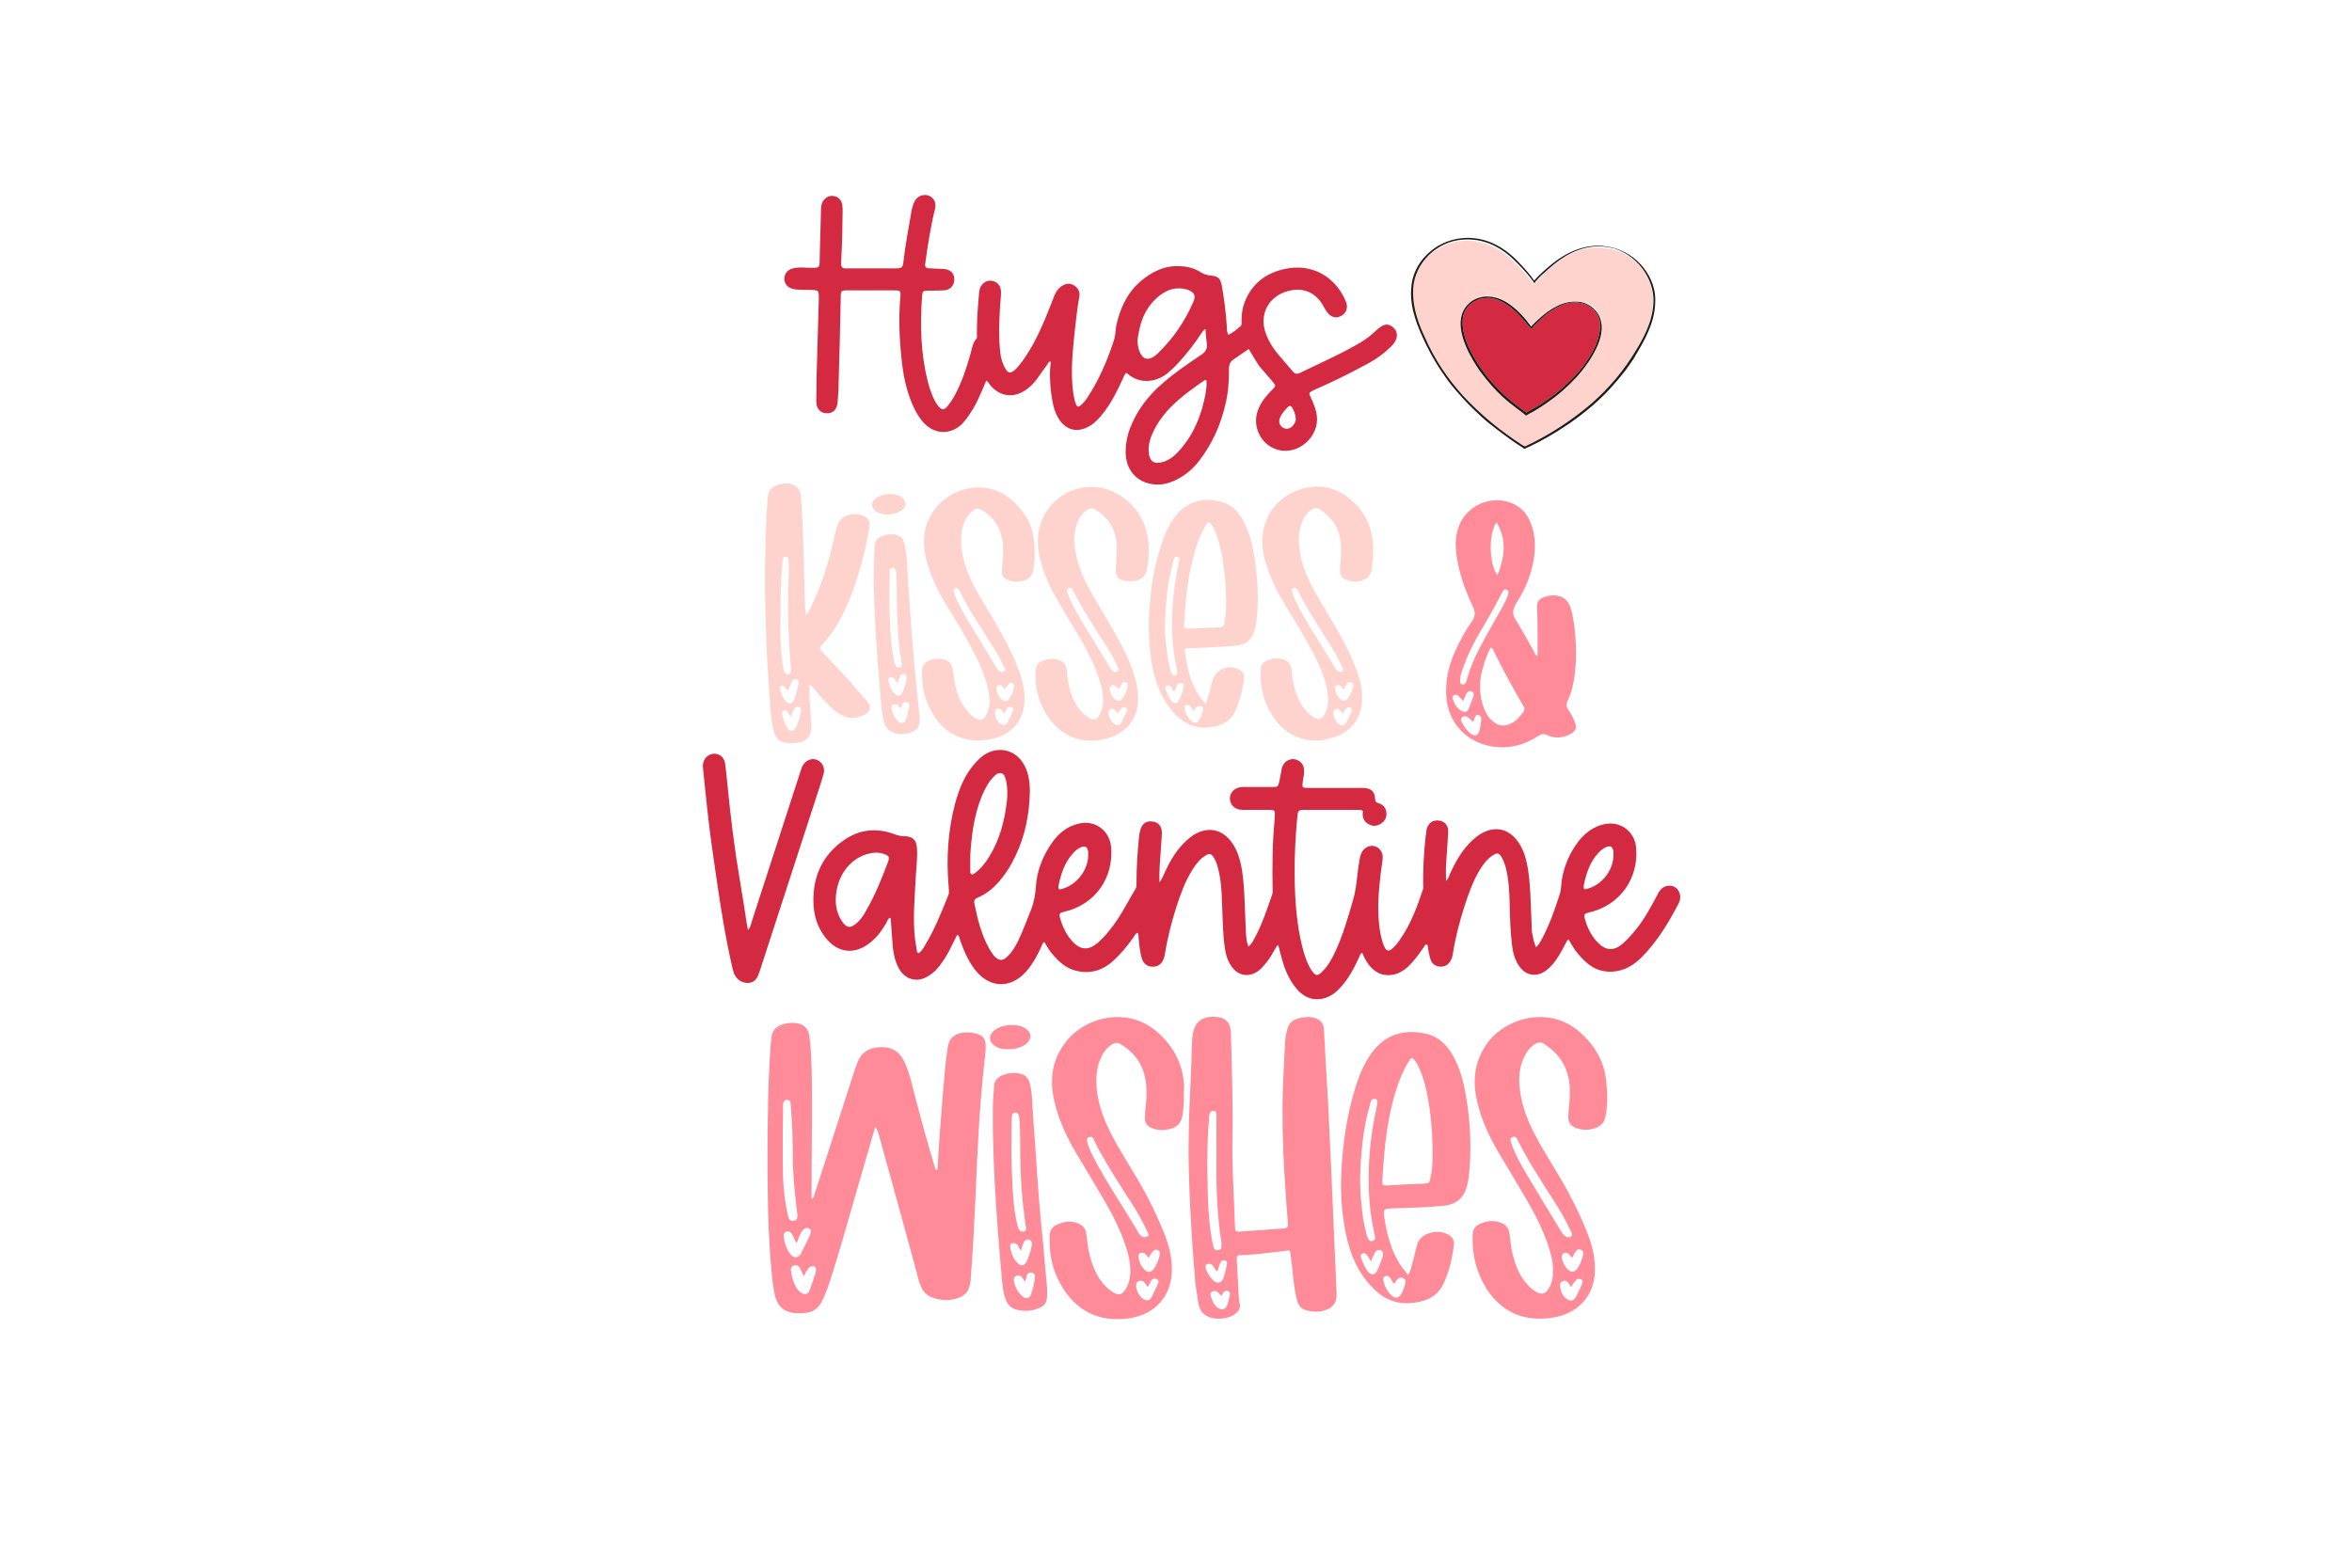
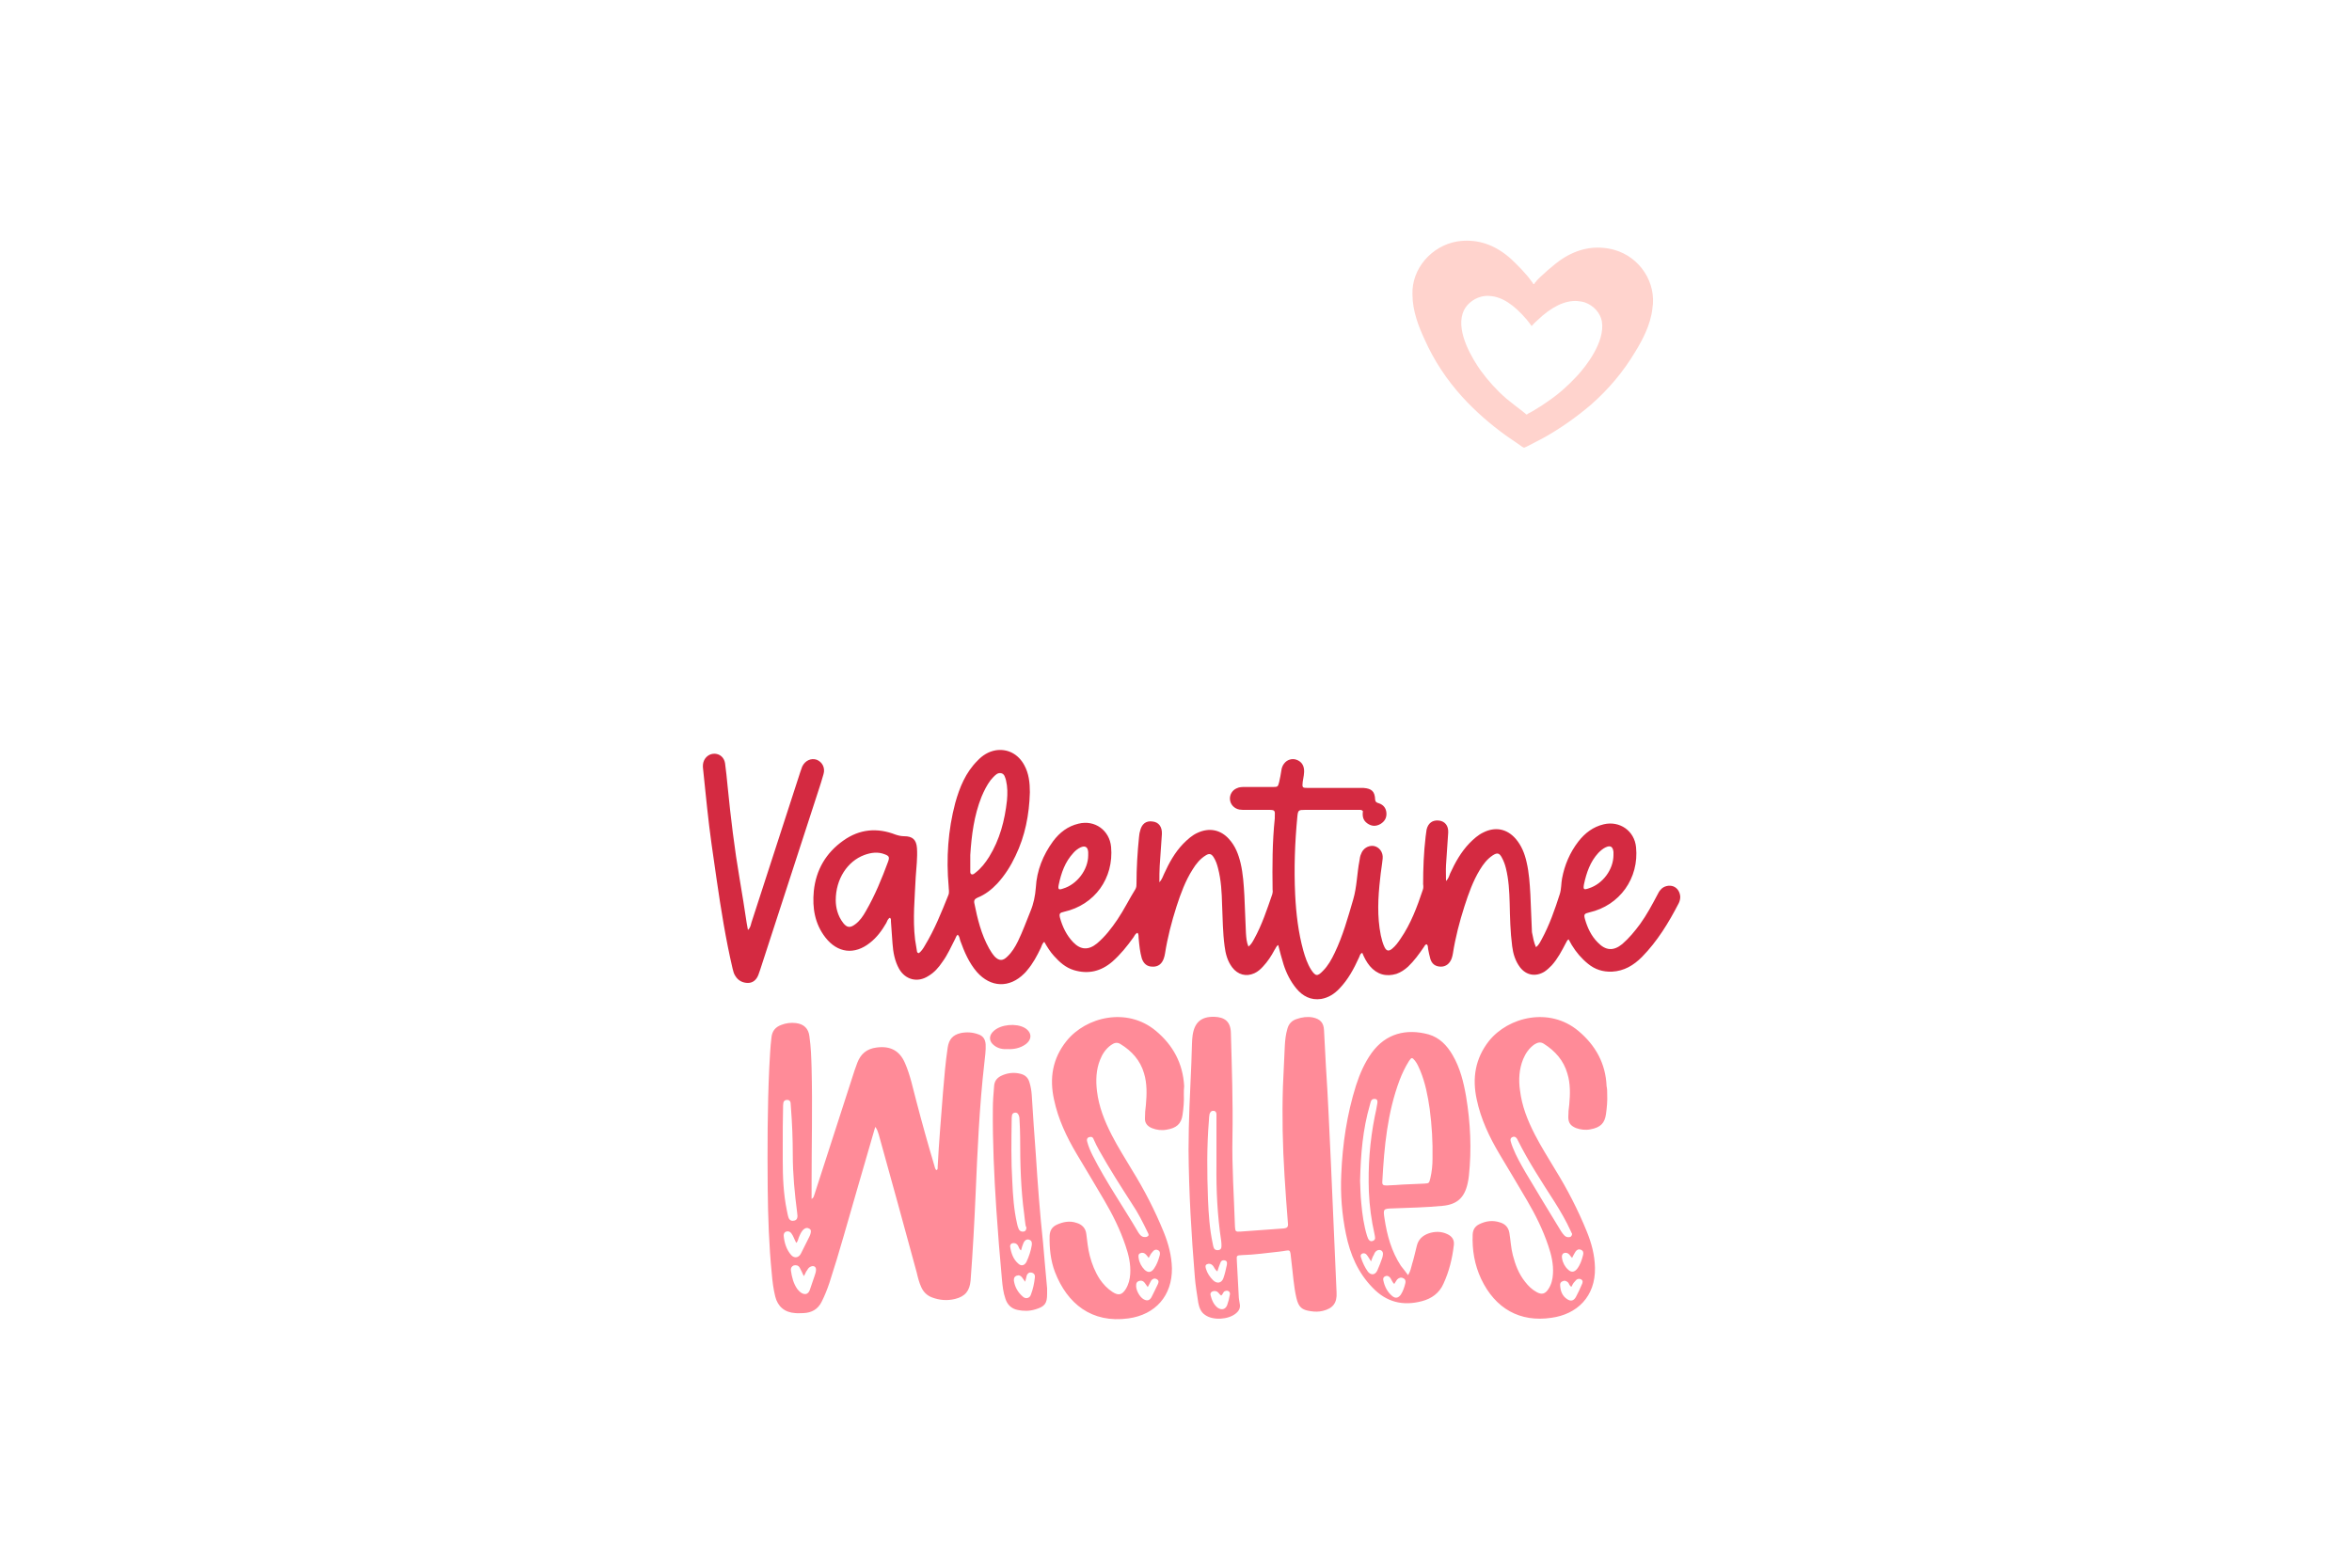
<svg xmlns="http://www.w3.org/2000/svg" version="1.1" id="Layer_1" x="0px" y="0px" viewBox="0 0 750 500" style="enable-background:new 0 0 750 500;" xml:space="preserve">
  <style type="text/css">
	.st0{fill:#D42A41;}
	.st1{fill:#FF8B98;}
	.st2{fill:#FFD3CD;}
	.st3{fill:#1D1D1B;}
</style>
-   <path class="st0" d="M398.2,111.3c-1.7,1.2-3.2,2.2-4.8,3.3c-1.3,0.8-1.6,2.1-1.5,3.5c0,3.8-0.3,7.5-1.2,11.1  c-1.5,6.4-4.1,12.2-8.1,17.5c-1.9,2.5-4.1,4.5-6.9,6c-2.6,1.4-5.3,2.2-8.3,1.7c-4.8-0.7-8-4.2-8.4-9.1c-0.2-3,0.3-5.9,1.3-8.6  c2.2-5.8,5.9-10.6,10.6-14.6c3.8-3.3,7.9-6.1,12.1-8.9c1.5-1,2.1-2.1,1.8-3.8c-0.2-1.4-0.3-2.9-0.4-4.5c-0.8,0.5-1.1,1.2-1.5,1.7  c-2.2,3.3-4.6,6.4-7.3,9.3c-1.1,1.2-2.3,2.3-3.5,3.3c-3.9,3-9,3.1-12.4,0.1c-0.1-0.1-0.3-0.2-0.6-0.4c-0.6,0.6-0.8,1.4-1.1,2  c-1.7,3.7-3.5,7.4-6,10.6c-1.3,1.7-2.6,3.2-4.4,4.3c-4,2.4-7.7,1.5-10.1-2.4c-1.5-2.5-1.9-5.2-2.3-8c-0.4-3.3-0.6-6.6-0.1-10  c-0.8-0.2-0.8,0.4-1.1,0.8c-1.2,1.6-2.3,3.3-3.5,4.9c-1,1.3-2.2,2.5-3.6,3.4c-3.9,2.6-8.1,1.9-11.1-1.6c-0.4-0.5-0.7-1.2-1.3-1.5  c-0.8,1.9-1.6,3.8-2.5,5.7c-0.9,2.1-2.1,4-3.4,5.9c-0.6,0.8-1.2,1.6-1.9,2.3c-3.6,3.4-8.5,3.3-12-0.3c-1.6-1.7-2.8-3.8-3.7-5.9  c-2-4.6-3-9.5-3.5-14.5c-0.7-6.6-1-13.2-0.4-19.8c0.2-2.1,0-2.2-2.2-2.2c-4.8,0-9.6,0-14.4,0c-2.3,0-2.4,0.1-2.4,2.3  c-0.2,9.3-0.4,18.6-0.7,27.8c0,1.9-0.2,3.7-0.3,5.6c-0.2,2.3-1.5,3.6-3.5,3.5c-2,0-3.3-1.5-3.3-3.7c0-2.8,0.1-5.6,0.1-8.4  c0.2-8.1,0.5-16.2,0.7-24.2c0-0.5,0-0.9,0-1.4c-0.1-1.3-0.3-1.5-1.6-1.6c-1.5-0.1-3.1,0-4.6-0.1c-0.7,0-1.5-0.1-2.2-0.3  c-1.6-0.4-2.6-1.7-2.6-3.2c0-1.6,1.1-2.9,2.7-3.3c1.6-0.4,3.2-0.3,4.8-0.2c4.2,0.1,3.7,0.2,3.8-3.8c0.1-4.9,0.3-9.9,0.4-14.8  c0-0.7,0.1-1.5,0.4-2.2c0.6-1.4,2.1-2.3,3.5-2.1c1.6,0.2,2.7,1.3,2.9,3c0.1,0.6,0.1,1.2,0.1,1.8c-0.1,4.9-0.1,9.7-0.4,14.6  c0,0.7,0,1.5-0.1,2.2c0,1,0.4,1.5,1.4,1.5c0.3,0,0.5,0,0.8,0c5.1,0,10.1,0,15.2,0c2,0,2.3-0.3,2.5-2.3c0.6-5.2,1.6-10.4,2.5-15.6  c0.2-1.2,0.5-2.5,1.1-3.6c1.3-2.3,4.5-2.6,6-0.5c0.7,1,0.7,2.2,0.4,3.3c-0.7,2.7-1.2,5.5-1.7,8.2c-0.5,2.8-0.9,5.7-1.3,8.5  c-0.3,1.7,0,2,1.8,2c1.4,0.1,2.8,0.1,4.2,0.2c2.1,0.2,3.3,1.5,3.2,3.4c0,1.8-1.3,3.3-3.2,3.4c-1.6,0.1-3.2,0.1-4.8,0.1  c-2.1,0-2.1,0-2.3,2.1c-0.6,9-0.4,17.9,1.8,26.7c0.4,1.7,1,3.3,1.6,4.9c0.5,1.1,1,2.2,1.8,3.1c1.1,1.3,1.8,1.4,2.9,0.1  c1-1.2,1.9-2.6,2.6-4c2.1-4,3.5-8.2,4.7-12.5c0.5-1.7,0.7-3.6,1.9-5c0.4-0.4,0.2-1,0.2-1.6c0-4.3,0.3-8.7,0.7-13  c0-0.5,0.2-1.1,0.3-1.6c0.7-1.7,2.3-2.7,4-2.3c1.6,0.3,2.7,1.7,2.7,3.5c0,1.5-0.2,3.1-0.3,4.6c-0.3,5-0.5,10,0.1,15  c0.2,1.7,0.7,3.3,1.5,4.7c0.9,1.7,1.7,1.8,3.1,0.6c1-0.9,1.9-2.1,2.7-3.2c2.8-4,4.9-8.2,6.8-12.7c1.1-2.6,2.1-5.2,3.1-7.8  c0.6-1.4,1.4-2.6,2.8-3.3c1.2-0.7,2.4-0.7,3.6,0.1c1.2,0.8,1.8,1.9,1.6,3.4c-0.8,4.3-1.2,8.7-1.7,13.1c-0.6,6-1.1,12.1-0.2,18.2  c0.2,1.1,0.4,2.1,0.8,3.1c0.4,0.9,0.7,1,1.5,0.4c0.8-0.7,1.5-1.5,2.1-2.4c3.8-5.8,6.5-12.1,8.6-18.7c0.4-1.3,0.4-2.8,0.6-4.1  c1.2-5.5,3.3-10.4,7.6-14.2c3.7-3.2,7.8-5.3,12.9-5c2.4,0.1,4.6,0.7,6.6,2c1,0.6,2,0.9,3.2,1c2.2,0.2,3,0.9,3.4,3.2  c0.8,4.3,1.3,8.6,1.6,12.9c0,0.9,0,1.9,0.5,2.8c1.5-0.7,2.6-1.7,3.8-2.7c0.6-0.5,0.4-1.2,0.4-1.9c0-2.1,0.3-4.1,1.1-6.1  c2.3-5.7,6.7-9,12.6-10.3c8.5-1.9,16.1,2.2,19.5,10.2c0.9,2,0.3,3.9-1.5,4.8c-1.7,0.9-3.4,0.3-4.6-1.5c-0.5-0.7-0.9-1.5-1.3-2.2  c-2.3-3.7-5.8-5.3-10-4.5c-4.8,0.9-8.1,4.2-8.7,8.5c-0.4,2.7,0.5,5.2,1.6,7.5c0.9,1.7,2,3.3,3.3,4.8c1.4,1.7,2.9,3.3,4.3,5  c0.6,0.8,1.3,1,2.2,0.6c6.6-3.2,13.2-6.1,19.5-9.8c1.7-1,3.2-2.2,4.6-3.5c0.6-0.6,1.2-1.1,1.8-1.5c1.4-0.9,2.5-0.9,3.7,0  s1.7,2.2,1.3,3.7c-0.3,1.1-1,1.9-1.7,2.6c-2.6,2.6-5.6,4.6-8.8,6.2c-4.8,2.6-9.7,5-14.7,7.2c-0.5,0.2-1,0.4-1.5,0.7  c-1.2,0.6-1.3,0.8-0.7,2c0.9,1.9,1.7,3.8,2,5.9c0.9,6.7-5.8,12.7-12.3,11c-5.3-1.4-8.3-7.1-6.6-12.3c0.8-2.4,2.3-4.4,4-6.2  c0.2-0.2,0.5-0.5,0.7-0.7c1.2-1.2,1.2-1.3,0.1-2.6c-1.4-1.7-2.9-3.3-4.3-5C400.5,115.2,399.4,113.3,398.2,111.3z M362.7,108.7  c0.1,1.5,0.3,2.6,0.8,3.7c1,2.2,2.5,2.6,4.5,1.3c0.4-0.3,0.8-0.6,1.1-0.9c5-4.8,8.8-10.4,11.5-16.7c0.7-1.7,0.3-2.7-1.4-3.5  c-0.5-0.2-1.1-0.4-1.7-0.5c-3.5-0.6-6.3,0.8-8.7,3C364.6,98.9,363.3,103.8,362.7,108.7z M384.7,121.3c-0.5-0.2-0.7,0-0.9,0.2  c-2.9,2-5.7,4-8.3,6.3c-3.2,2.8-5.9,6-7.7,9.8c-1,2.1-1.7,4.2-1.5,6.5c0.2,3.1,1.7,4.1,4.7,3.2c1.8-0.6,3.3-1.7,4.6-3.1  c4.9-5.2,7.5-11.6,8.8-18.5C384.6,124.2,384.9,122.8,384.7,121.3z M413.2,133.5c-0.1-1.4-0.6-2.6-1.3-3.7c-0.3-0.5-0.8-0.4-1.2,0  c-1,1-1.9,2-2.5,3.3c-0.6,1.4-0.2,2.6,0.9,3.3s2.5,0.3,3.3-0.8C413,134.9,413.2,134.2,413.2,133.5z" />
-   <path class="st1" d="M490.3,209.3c0-3,0-5.9,0-8.8c0-2.3-0.1-4.7-0.2-7c0-1.5,0.7-2.5,2.1-3c1.1-0.4,2.2-0.6,3.3-0.6  c2.6,0.1,4.3,1.2,5.2,3.6c0.6,1.7,0.9,3.5,1.2,5.3c0.8,6.2,1,12.4-0.1,18.5c-0.4,2.1-0.9,4.2-1.9,6.1c-0.5,1.1-0.5,1.9,0.2,3  c0.8,1.1,1.5,2.4,2,3.7c0.9,1.9,0.4,3.2-1.5,4.1c-2.3,1.2-4.8,1.4-7.1,0.3c-1.2-0.6-2-0.4-3.1,0.3c-5,3.2-10.4,4.4-16.3,2.9  c-7.3-1.8-12.3-7.8-12.9-15.3c-0.4-5.4,0.8-10.5,3.1-15.3c1.4-3,3-6,4.9-8.7c1.2-1.6,1.4-3,0.5-4.9c-2.3-4.8-4.1-9.7-5-14.9  c-0.6-3.3-0.8-6.6,0.2-9.9c2.2-7.5,10.9-11.3,17.9-7.9c2.6,1.3,4.3,3.3,5.3,6c1.5,3.7,1.6,7.6,1,11.4c-0.8,5.2-2.8,9.9-5.6,14.2  c-1.2,1.9-1.4,3.5-0.1,5.4c2,3.2,3.8,6.6,5.7,9.9C489.3,208.3,489.5,208.9,490.3,209.3z M475.4,206.5c-1.3,2.3-2.1,4.8-2.8,7.4  c-1,4-0.9,8.1,0.6,12c0.6,1.6,1.5,3.1,2.9,4.2c1.8,1.5,3.7,1.7,5.8,0.6c1.6-0.8,2.7-2.1,3.8-3.5c0.5-0.6,0.5-1.2,0.2-1.8  c-0.3-0.5-0.5-0.9-0.8-1.4c-3.1-5.3-6-10.7-8.7-16.2C476.2,207.3,476.1,206.8,475.4,206.5z M465.6,216.8c0,0.7-0.1,1.4,0.7,1.5  c0.7,0.1,1.1-0.4,1.3-1c0.1-0.2,0.1-0.4,0.2-0.6c0.9-3.5,2.3-6.8,4-10c2.2-4.2,4.6-8.3,6.9-12.4c0.7-1.3,1.5-2.7,2-4.1  c0.2-0.7,0.7-1.7-0.2-2.1c-1-0.5-1.3,0.5-1.7,1.2c-2.1,4.2-4.5,8.3-6.9,12.4c-2,3.4-3.8,6.9-5.1,10.6  C466.2,213.8,465.7,215.3,465.6,216.8z M477.2,166.6c-2.6,3.6-2.4,13.3,0.3,16.9C479.7,177.9,480.7,172.4,477.2,166.6z M469.8,230.3  c-0.7-0.6-1.2-1.2-1.8-1.6c-0.5-0.4-1.1-0.4-1.7,0c-0.6,0.5-0.5,1.1-0.2,1.6c0.8,1.5,1.7,2.9,3.1,3.8c1.2,0.8,2.1,0.5,2.5-0.9  c0.3-0.9,0.4-1.8,0.5-2.7s0.5-1.9-0.7-2.5C470.8,227.8,470.3,228.4,469.8,230.3z M466.6,223.6c-0.6-0.6-1.1-1.2-1.6-1.7  c-0.4-0.4-1-0.4-1.5-0.1c-0.4,0.3-0.4,0.8-0.2,1.3c0.5,1.5,1.3,2.8,2.7,3.6c1,0.6,1.8,0.5,2.3-0.6c0.6-1.3,1-2.6,1.5-3.9  c0.3-0.7,0.2-1.4-0.6-1.7c-0.8-0.3-1.3,0.2-1.6,0.8C467.2,222,467,222.7,466.6,223.6z" />
  <path class="st0" d="M489.8,302.1c0.9-0.7,1.3-1.6,1.8-2.5c2.5-4.6,4.2-9.5,5.8-14.5c0.5-1.6,0.4-3.3,0.7-4.9  c0.8-4.3,2.5-8.3,5.2-11.8c2.1-2.7,4.7-4.7,8.1-5.5c5.1-1.2,9.8,2.1,10.3,7.3c1,9.9-5.2,18.6-14.9,20.8c-1.6,0.4-1.8,0.6-1.4,2.1  c0.8,2.8,2,5.4,4.1,7.5c2.5,2.6,5,2.8,7.8,0.5c2.2-1.9,4-4.1,5.7-6.4c2.1-2.9,3.8-6.1,5.5-9.3c0.3-0.6,0.6-1.2,1.1-1.7  c0.9-1.1,2.7-1.5,4-1s2.1,1.8,2.2,3.3c0,0.8-0.2,1.5-0.5,2.1c-3.2,6.2-6.8,12.1-11.7,17.1c-2.7,2.7-5.7,4.5-9.6,4.7  c-2.9,0.1-5.4-0.7-7.6-2.5c-2.1-1.7-3.8-3.7-5.2-6c-0.3-0.6-0.7-1.2-1-1.8c-0.6,0.3-0.6,0.8-0.9,1.2c-1.3,2.5-2.6,5-4.5,7.1  c-0.7,0.7-1.4,1.4-2.3,2c-2.8,1.7-5.8,1.2-7.8-1.4c-1.5-2-2.2-4.3-2.5-6.7c-0.6-4.6-0.7-9.2-0.8-13.8c-0.1-3.7-0.3-7.5-1.2-11.1  c-0.3-1.2-0.7-2.3-1.3-3.4c-0.8-1.5-1.5-1.6-2.9-0.7c-1.8,1.2-3,2.8-4.1,4.6c-2.2,3.6-3.6,7.6-4.9,11.6c-1.6,5-2.9,10-3.7,15.1  c-0.1,0.5-0.2,1.1-0.4,1.6c-0.6,1.6-1.8,2.6-3.4,2.6c-1.7,0-2.9-0.8-3.4-2.5c-0.3-1-0.5-2.1-0.7-3.1c-0.1-0.5,0-1.1-0.4-1.5  c-0.7,0-0.7,0.6-1,0.9c-1.5,2.2-3.1,4.4-5,6.2c-1.1,1-2.3,1.8-3.7,2.3c-3.3,1-6.2,0.2-8.5-2.5c-1-1.2-1.8-2.7-2.4-4.2  c-0.8,0.3-0.8,1.1-1.1,1.6c-1.6,3.5-3.4,6.9-6.2,9.8c-1.6,1.7-3.5,2.9-5.8,3.3c-3.3,0.5-5.9-0.9-7.9-3.3c-1.9-2.3-3.2-4.9-4.1-7.7  c-0.6-2-1.2-4.1-1.7-6.2c-0.7,0.4-0.8,1.1-1.2,1.6c-1,1.9-2.2,3.7-3.6,5.2c-0.8,0.9-1.7,1.7-2.8,2.2c-2.6,1.2-5.3,0.5-7.1-1.9  c-1.5-2-2.1-4.3-2.4-6.7c-0.6-4.4-0.6-8.8-0.8-13.2c-0.1-3.9-0.3-7.9-1.3-11.7c-0.3-1.2-0.7-2.4-1.4-3.5c-0.7-1.1-1.4-1.3-2.5-0.6  c-1.8,1.1-3.1,2.7-4.2,4.5c-2.3,3.6-3.8,7.7-5.1,11.7c-1.6,5-2.9,10-3.7,15.1c-0.1,0.5-0.2,1.1-0.4,1.6c-0.6,1.7-1.8,2.7-3.6,2.6  c-1.7,0-2.8-0.9-3.4-2.6c-0.6-2.1-0.8-4.2-1-6.3c-0.1-0.6,0.1-1.4-0.4-1.9c-0.7,0.3-0.9,0.9-1.3,1.5c-2,2.8-4.1,5.4-6.7,7.7  c-3.6,3.1-7.7,4.1-12.3,2.7c-2.6-0.8-4.5-2.5-6.3-4.5c-1.2-1.3-2.2-2.9-3.1-4.5c-0.7,0.5-0.8,1.3-1.1,1.9c-1.2,2.5-2.5,5-4.4,7.2  c-0.3,0.4-0.6,0.7-0.9,1c-4.7,4.7-10.7,4.5-15.1-0.5c-2.5-2.9-4-6.4-5.3-10c-0.2-0.6-0.2-1.3-0.8-1.9c-0.4,0.3-0.6,0.8-0.8,1.3  c-1.3,2.5-2.4,5.1-4.1,7.4c-1.2,1.8-2.6,3.4-4.5,4.5c-3.4,2.2-7.3,1.2-9.3-2.3c-1.4-2.5-1.9-5.3-2.1-8.1c-0.2-2.3-0.3-4.7-0.5-7  c0-0.4,0.1-0.8-0.3-1.2c-0.7,0.3-0.9,1.1-1.2,1.7c-1.4,2.4-3,4.6-5.2,6.3c-4.9,3.9-10.3,3.3-14.2-1.7c-3.4-4.4-4.2-9.4-3.7-14.8  c0.7-6.8,3.9-12.2,9.4-16.1c5.2-3.7,10.8-4.2,16.7-1.9c0.9,0.3,1.8,0.5,2.7,0.5c2.7,0,3.9,1.1,4.1,3.8c0.2,3.1-0.2,6.1-0.4,9.2  c-0.3,6.7-1,13.3-0.2,20c0.2,1.3,0.4,2.5,0.6,3.7c0,0.2,0.1,0.5,0.6,0.6c0.8-0.6,1.4-1.5,1.9-2.4c3.1-5.1,5.3-10.6,7.5-16.1  c0.4-0.9,0.1-1.9,0.1-2.8c-0.8-9-0.2-17.9,2.1-26.6c1.4-5,3.3-9.7,7.1-13.5c1.6-1.7,3.5-2.9,5.8-3.3c3.8-0.6,7.2,1.2,9.1,4.7  c1.5,2.7,1.8,5.7,1.8,8.7c-0.2,7.1-1.5,13.9-4.6,20.3c-1.5,3.2-3.4,6.2-5.8,8.8c-1.8,1.9-3.8,3.5-6.3,4.5c-0.9,0.4-1.2,0.9-1,1.8  c1,5,2.2,9.9,4.7,14.4c0.5,0.9,1.1,1.8,1.8,2.6c1.4,1.4,2.6,1.4,4,0c1.5-1.4,2.5-3.1,3.4-4.9c1.5-3.1,2.7-6.4,4-9.6  c1-2.4,1.5-4.9,1.7-7.5c0.3-5.5,2.3-10.4,5.5-14.8c2.1-2.8,4.7-4.8,8.1-5.6c5.2-1.3,9.9,2.1,10.4,7.4c0.9,10-5.2,18.5-15,20.7  c-1.4,0.3-1.6,0.6-1.3,1.9c0.8,2.9,2.1,5.6,4.2,7.8c2.4,2.5,4.9,2.6,7.6,0.4c2.6-2.2,4.6-4.8,6.5-7.6c2.1-3.1,3.8-6.6,5.8-9.8  c0.3-0.6,0.3-1.2,0.3-1.7c0-4.9,0.3-9.9,0.8-14.8c0.1-0.6,0.1-1.2,0.3-1.8c0.5-2.4,1.9-3.5,4-3.2c2,0.2,3.1,1.7,3,4  c-0.2,3.4-0.5,6.8-0.7,10.2c-0.1,1.6-0.1,3.3-0.1,5.2c0.9-1,1.1-1.9,1.5-2.7c1.6-3.5,3.4-6.8,6.1-9.6c1.4-1.4,2.8-2.7,4.6-3.5  c3.7-1.7,7.3-1,10,2c2,2.2,3,4.8,3.7,7.7c0.8,3.4,1,6.9,1.2,10.3c0.2,4,0.3,8,0.5,12c0.1,1.5,0.2,2.9,0.8,4.3  c0.9-0.7,1.3-1.5,1.8-2.4c2.5-4.5,4.1-9.4,5.8-14.3c0.1-0.4,0.2-0.9,0.1-1.4c-0.1-7.6-0.1-15.2,0.7-22.8c0-0.1,0-0.3,0-0.4  c0.1-2.2,0.1-2.3-2.1-2.3c-2.4,0-4.8,0-7.2,0c-0.7,0-1.3,0-2-0.1c-1.6-0.3-2.9-1.6-3-3.3c-0.1-1.4,0.7-2.9,2.2-3.5  c0.8-0.4,1.7-0.4,2.5-0.4c3,0,6,0,9,0c1.6,0,1.6-0.1,2-1.6c0.3-1.2,0.5-2.5,0.7-3.7c0.1-0.8,0.4-1.6,0.9-2.2  c0.9-1.2,2.5-1.7,3.9-1.2s2.2,1.5,2.4,2.9c0.2,1.4-0.2,2.8-0.4,4.2c-0.2,1.8-0.1,1.9,1.6,1.9c5.3,0,10.6,0,15.8,0c0.7,0,1.3,0,2,0  c2.6,0.2,3.6,1.1,3.7,3.7c0.1,0.9,0.6,1,1.2,1.2c1.5,0.5,2.3,1.6,2.4,3.1c0.1,1.6-0.6,2.7-1.9,3.5c-1.4,0.8-2.8,0.8-4.2-0.2  c-1.4-1-1.6-2.3-1.4-3.9c-0.4-0.5-0.9-0.4-1.3-0.4c-5.7,0-11.5,0-17.2,0c-2,0-2.2,0.1-2.4,2.1c-0.8,8.3-1.1,16.6-0.7,25  c0.3,6,1,12,2.6,17.8c0.6,2.1,1.3,4.2,2.5,6.1c1.4,2.1,2,2.2,3.8,0.3c1.6-1.6,2.7-3.6,3.7-5.7c2.6-5.4,4.2-11.2,5.9-17  c1.2-4.1,1.2-8.3,2-12.4c0.1-0.7,0.2-1.5,0.5-2.1c0.6-1.8,2.3-2.8,4-2.6c1.8,0.3,3.1,2,2.9,4c-0.2,2.1-0.6,4.2-0.8,6.4  c-0.7,6.1-1,12.1,0.2,18.1c0.3,1.3,0.6,2.6,1.2,3.8c0.6,1.2,1.3,1.4,2.4,0.5s1.9-2,2.7-3.2c3.3-4.8,5.3-10.2,7.1-15.6  c0.2-0.5,0.2-1.2,0.1-1.8c0-5.1,0.2-10.1,0.8-15.2c0.1-0.7,0.2-1.5,0.3-2.2c0.5-2.1,1.9-3.1,3.9-2.9c1.9,0.2,3.1,1.6,3,3.8  c-0.2,3.5-0.5,6.9-0.7,10.4c-0.1,1.6,0,3.3,0,5.1c0.8-0.8,1-1.6,1.3-2.4c1.6-3.5,3.5-6.9,6.2-9.7c1.3-1.3,2.7-2.6,4.4-3.4  c3.8-1.9,7.5-1.2,10.3,2c1.9,2.2,2.9,4.8,3.5,7.5c0.8,3.4,1,6.9,1.2,10.3c0.2,4,0.3,8,0.5,12C488.9,299.2,489.1,300.6,489.8,302.1z   M266.5,287.1c0,2.3,0.6,5,2.4,7.3c1.2,1.5,2.2,1.6,3.8,0.4c1.5-1.1,2.5-2.6,3.4-4.2c2.9-5,5.1-10.4,7.1-15.8c0.5-1.4,0.3-1.8-1-2.3  c-2.2-0.9-4.4-0.6-6.6,0.2C270.2,274.7,266.5,280.4,266.5,287.1z M309.4,272.7c0,1.6,0,3.2,0,4.8c0,0.4-0.1,1,0.3,1.3  c0.6,0.3,1-0.2,1.4-0.5c1.8-1.4,3.1-3.1,4.3-5c3.4-5.5,5-11.6,5.7-18c0.2-2.1,0.2-4.3-0.3-6.4c-0.3-1-0.5-2.1-1.6-2.3  s-1.8,0.6-2.5,1.3c-0.3,0.3-0.5,0.6-0.8,0.9c-1.2,1.6-2.1,3.4-2.9,5.3C310.6,260.1,309.8,266.4,309.4,272.7z M347,272.8  c0-0.3,0-0.7,0-1c-0.1-1.7-1-2.2-2.5-1.5c-0.8,0.4-1.6,1-2.2,1.7c-2.7,2.9-3.9,6.4-4.7,10.2c-0.3,1.5,0,1.7,1.4,1.2  C343.4,282.1,347,277.4,347,272.8z M514.5,272.7c0-0.3,0-0.7,0-1c-0.2-1.7-1-2.2-2.6-1.4c-0.8,0.4-1.5,1-2.2,1.7  c-2.6,2.8-3.8,6.3-4.6,10c-0.3,1.7-0.1,1.9,1.6,1.3C511.1,281.9,514.5,277.3,514.5,272.7z M238.1,294.4c-0.7-4.6-1.4-9.2-2.2-13.8  c-1.7-9.9-2.9-19.9-3.9-30c-0.2-2.4-0.5-4.8-0.8-7.2c-0.3-1.8-1.6-2.9-3.2-3c-1.7-0.1-3.2,1-3.7,2.7c-0.2,0.7-0.2,1.5-0.1,2.2  c0.4,4.2,0.9,8.4,1.3,12.5c0.8,7.6,1.9,15.1,3,22.6c1.4,9.6,2.9,19.1,5.1,28.5c0.2,0.8,0.4,1.7,0.9,2.4c0.9,1.5,2.4,2.2,4,2.2  s2.7-1,3.3-2.5c0.2-0.5,0.4-1.1,0.6-1.7c6.2-19,12.3-37.9,18.5-56.9c0.6-1.8,1.2-3.7,1.7-5.5c0.6-2-0.4-3.9-2.2-4.6  c-1.8-0.6-3.7,0.3-4.6,2.2c-0.2,0.5-0.4,1.1-0.6,1.7c-5.2,16-10.4,32.1-15.6,48.1c-0.2,0.7-0.3,1.6-1.1,2.3  C238.4,295.9,238.2,295.1,238.1,294.4z" />
  <path class="st1" d="M279.1,359.4c-2,6.9-3.9,13.4-5.8,20c-2.9,9.9-5.6,19.9-8.8,29.7c-0.7,2.1-1.5,4.1-2.5,6.1  c-1.2,2.4-3.2,3.5-5.8,3.6c-0.9,0-1.7,0.1-2.6,0c-3.4-0.2-5.6-2.1-6.4-5.3c-0.6-2.4-0.9-4.9-1.1-7.3c-0.9-9-1.2-18.1-1.3-27.2  c-0.1-12.8-0.1-25.6,0.5-38.5c0.2-3.2,0.3-6.4,0.7-9.6c0.2-2,1.2-3.3,3.1-4c1.5-0.6,3.1-0.8,4.7-0.6c2.5,0.3,4,1.7,4.3,4.2  c0.5,3.4,0.6,6.8,0.7,10.2c0.3,12.1,0,24.2,0,36.3c0,1.7,0,3.5,0,5.4c0.7-0.4,0.7-0.9,0.9-1.4c4.3-13.2,8.5-26.4,12.8-39.6  c0.3-0.8,0.6-1.6,0.9-2.5c1.1-2.8,3-4.4,6.1-4.8c4.4-0.6,7.4,1,9.1,5c1.7,3.9,2.5,8,3.6,12.1c1.8,6.9,3.7,13.7,5.7,20.4  c0.2,0.5,0.2,1.2,0.7,1.6c0.5-0.2,0.4-0.7,0.4-1c0.4-7.9,1.1-15.9,1.7-23.8c0.4-4.8,0.8-9.6,1.5-14.3c0.4-2.6,1.6-4,4.1-4.6  c1.9-0.4,3.8-0.3,5.7,0.4c1.5,0.5,2.2,1.6,2.3,3.2c0.1,1.9-0.2,3.9-0.4,5.8c-1.6,13.9-2.2,27.9-2.8,41.9c-0.4,9.2-0.9,18.4-1.6,27.6  c-0.3,3.3-1.7,5.1-5,5.9c-2.5,0.6-4.9,0.4-7.3-0.5c-1.6-0.6-2.7-1.7-3.4-3.2c-0.7-1.5-1.1-3.1-1.5-4.8c-4-14.7-8-29.3-12.1-44  C279.9,361,279.8,360.3,279.1,359.4z M249.6,365.1L249.6,365.1c0,1.6,0,3.2,0,4.8c0,5.4,0.2,10.8,1.3,16.1c0.2,0.9,0.3,1.7,0.6,2.5  c0.4,0.8,1,1,1.8,0.8s1-0.8,1-1.5c0-0.3-0.1-0.7-0.1-1c-0.8-6.2-1.4-12.3-1.4-18.5c0-5.1-0.2-10.1-0.6-15.2c0-0.5-0.1-0.9-0.1-1.4  c-0.1-0.6-0.5-0.9-1.1-0.9s-1.1,0.3-1.2,0.9c-0.1,0.6-0.1,1.2-0.1,1.8C249.6,357.3,249.6,361.2,249.6,365.1z M256.3,407  c-0.4-0.9-0.8-1.8-1.3-2.7c-0.4-0.7-1.1-0.9-1.9-0.7c-0.7,0.3-1,0.9-0.9,1.6c0.3,2.1,0.8,4.2,2.1,6c0.4,0.5,0.9,1,1.5,1.3  c1.1,0.5,1.9,0.2,2.4-1c0.5-1.6,1.1-3.1,1.6-4.7c0.2-0.6,0.4-1.2,0.4-1.7c0.1-1-0.6-1.5-1.5-1.2c-0.6,0.2-1,0.6-1.3,1.2  C256.9,405.6,256.8,406.4,256.3,407z M253.9,396.4c-0.6-1.1-0.9-2.2-1.6-3.1c-0.4-0.5-1-0.7-1.6-0.5s-0.8,0.7-0.8,1.3  c0.2,2.3,0.9,4.5,2.4,6.2c1,1.1,2.4,0.9,3.1-0.5c0.9-1.8,1.8-3.6,2.7-5.4c0.2-0.4,0.3-0.7,0.4-1.1c0.1-0.5,0.2-1.1-0.4-1.4  c-0.6-0.4-1.2-0.3-1.7,0.1c-0.8,0.6-1.2,1.6-1.6,2.5C254.5,395.1,254.5,395.9,253.9,396.4z M424.4,371c0.6,13.7,1.2,27.5,1.8,41.2  c0.2,3.3-1.1,5.1-4.4,5.9c-1.3,0.3-2.5,0.3-3.8,0.1c-2.9-0.4-3.9-1.3-4.6-4.2c-0.9-3.9-1.1-7.8-1.6-11.7c-0.5-4.5,0-3.5-3.9-3.1  s-7.8,1-11.8,1.1c-1.8,0.1-1.8,0.1-1.7,1.8c0.2,3.7,0.4,7.5,0.6,11.2c0,0.8,0.2,1.6,0.3,2.4c0.3,1.3-0.1,2.3-1.2,3.2  c-2.4,2-7.3,2.3-9.8,0.5c-1.4-0.9-1.9-2.4-2.2-3.9c-0.4-2.8-0.9-5.5-1.1-8.3c-1.1-13.4-1.9-26.9-2-40.4c0-9.3,0.5-18.6,0.9-27.8  c0.1-2.1,0.1-4.1,0.2-6.2c0-0.9,0.1-1.7,0.2-2.6c0.6-4.1,2.7-6,6.9-5.9c3.2,0.1,5.2,1.4,5.3,5.1c0.3,11.1,0.7,22.2,0.5,33.2  c-0.2,9.5,0.5,19.1,0.8,28.6c0.1,1.6,0.2,1.7,1.8,1.6c4.6-0.3,9.2-0.7,13.8-1c1-0.1,1.4-0.5,1.3-1.5c-0.4-5.1-0.8-10.3-1.1-15.4  c-0.6-9.5-0.8-18.9-0.5-28.4c0.2-4.3,0.4-8.7,0.6-13c0.1-1.8,0.3-3.6,0.8-5.3c0.4-1.6,1.4-2.7,3-3.2c1.7-0.6,3.4-0.8,5.1-0.5  c2.4,0.5,3.5,1.7,3.6,4.1c0.2,3.8,0.4,7.6,0.6,11.4C423.5,350.4,423.9,360.7,424.4,371z M387.9,371.4c0-4.8,0-9.6,0-14.4  c0-0.5,0-1.1,0-1.6c0-0.6-0.3-1.1-0.9-1.1c-0.7-0.1-1.1,0.4-1.3,1c-0.1,0.6-0.2,1.3-0.2,2c-0.7,8.4-0.6,16.8-0.3,25.2  c0.2,4.7,0.5,9.4,1.5,14.1c0.1,0.5,0.2,1.1,0.4,1.5c0.3,0.6,0.9,0.7,1.5,0.6s0.9-0.5,0.9-1.2c0-0.6,0-1.2-0.1-1.8  C388.2,387.7,387.8,379.6,387.9,371.4z M388.2,405.5c-0.9-0.6-1-1.4-1.5-1.9s-1.1-0.7-1.8-0.4c-0.7,0.3-0.5,1-0.3,1.6  c0.4,1.3,1.2,2.5,2.2,3.5c1.2,1.2,2.7,1,3.3-0.6c0.5-1.4,0.8-2.8,1.1-4.2c0.1-0.6,0.2-1.3-0.6-1.5c-0.8-0.2-1.3,0.2-1.5,0.9  C388.7,403.8,388.5,404.6,388.2,405.5z M389.4,413.2c-0.6-0.4-0.8-1-1.4-1.3c-1-0.4-2.2,0.1-2,1.1c0.4,1.6,1,3.1,2.3,4.1  c1.2,0.8,2.4,0.6,3-0.8c0.4-1.1,0.7-2.3,0.9-3.5c0.1-0.9-0.7-1.4-1.6-1C390,412,390,412.8,389.4,413.2z M512.5,349  c0.1,2.1-0.1,4.3-0.4,6.4c-0.4,2.7-1.6,4.2-5,4.8c-1.5,0.3-3.1,0.1-4.5-0.4c-1.7-0.7-2.5-1.6-2.5-3.5c0-1.3,0.1-2.7,0.3-4  c0.3-3.3,0.4-6.7-0.6-9.9c-1.2-4.2-3.9-7.2-7.5-9.5c-1.1-0.7-2-0.4-3,0.2c-1.7,1.2-2.8,2.8-3.6,4.7c-1.3,3.2-1.5,6.6-1,10  c0.6,5,2.4,9.5,4.7,14c2,3.9,4.3,7.5,6.5,11.2c3.9,6.3,7.3,12.9,10.1,19.8c1.5,3.7,2.5,7.4,2.6,11.5c0.2,9.3-5.8,14.9-13.9,16  c-10,1.5-17.9-2.9-22.4-12.4c-2.1-4.5-2.9-9.2-2.7-14.2c0.1-1.5,0.7-2.5,2-3.2c2.2-1.1,4.4-1.4,6.8-0.6c1.6,0.5,2.6,1.6,2.9,3.3  c0.4,2.4,0.5,4.8,1.1,7.1c0.8,3.1,1.9,6,3.9,8.5c1,1.3,2.2,2.5,3.7,3.3c1.6,0.9,2.7,0.6,3.7-0.9s1.4-3.1,1.5-4.9  c0.2-3.1-0.5-6.1-1.5-9c-1.7-5.1-4.1-9.9-6.8-14.5c-2.9-5-5.9-9.9-8.8-14.8c-3.2-5.4-5.9-11.1-7.2-17.3c-1.5-6.8-0.5-13.1,3.9-18.7  c6.2-7.7,19.3-10.9,28.5-3.2c5.5,4.6,8.7,10.4,9,17.6C512.5,347.3,512.5,348.1,512.5,349z M501.3,393.5c-0.1-0.2-0.3-0.5-0.4-0.8  c-1.5-3.3-3.3-6.4-5.2-9.4c-4.1-6.4-8.3-12.8-11.7-19.6c-0.1-0.2-0.2-0.5-0.4-0.7c-0.4-0.5-0.9-0.6-1.4-0.3  c-0.5,0.2-0.6,0.7-0.5,1.2c0.2,0.7,0.4,1.4,0.7,2.1c1.1,2.8,2.6,5.4,4.1,8c3.7,6.2,7.5,12.5,11.3,18.7c0.3,0.5,0.7,1,1.1,1.4  c0.5,0.5,1.2,0.6,1.9,0.4C501.1,394.2,501.3,394,501.3,393.5z M501.1,410.4c-0.7-0.3-0.7-1-1.1-1.4c-0.5-0.4-1-0.7-1.6-0.4  c-0.7,0.2-1,0.7-0.9,1.4c0.1,1.8,0.7,3.4,2.3,4.4c1.1,0.7,2,0.5,2.7-0.7c0.7-1.3,1.3-2.6,1.9-4c0.3-0.6,0.5-1.3-0.3-1.7  c-0.8-0.3-1.4,0-1.9,0.7C501.6,409.3,501.4,409.8,501.1,410.4z M501.3,401.2c-0.4-0.5-0.7-0.8-0.9-1.1c-0.5-0.5-1.1-0.7-1.8-0.4  c-0.6,0.4-0.6,1-0.5,1.6c0.2,1.4,0.9,2.7,1.9,3.6c1,1,2,0.9,2.9-0.2c1-1.3,1.5-2.8,1.9-4.4c0.2-0.7,0.1-1.4-0.7-1.7  c-0.7-0.3-1.3,0-1.7,0.6C502,399.8,501.7,400.4,501.3,401.2z M377.5,349.1c0.1,2.1-0.1,4.3-0.4,6.4c-0.4,3-2,4.3-5.1,4.8  c-1.6,0.3-3.2,0.1-4.7-0.5c-1.4-0.6-2.3-1.6-2.2-3.2c0-1.4,0.1-2.8,0.3-4.2c0.3-3.4,0.4-6.8-0.6-10.1c-1.2-4.1-3.9-7.1-7.5-9.3  c-1.1-0.7-2-0.4-3,0.3c-1.7,1.2-2.8,2.9-3.5,4.7c-1.3,3.2-1.4,6.6-1,10c0.6,5,2.4,9.5,4.7,14c2,3.9,4.3,7.5,6.5,11.2  c3.9,6.3,7.3,12.9,10.1,19.8c1.5,3.7,2.5,7.5,2.6,11.5c0.1,8.7-5.2,14.8-13.9,16c-11.7,1.6-19.5-4.7-23.4-14.8  c-1.4-3.7-1.8-7.6-1.7-11.6c0.1-1.7,0.8-2.8,2.3-3.5c2-0.9,4.1-1.3,6.2-0.6c1.8,0.5,3,1.7,3.2,3.6c0.3,2.3,0.5,4.6,1.1,6.9  c0.7,2.7,1.7,5.2,3.2,7.5c1.1,1.6,2.4,3,4.1,4.1c1.9,1.2,3,0.9,4.2-1c0.9-1.5,1.3-3.1,1.4-4.8c0.2-3.1-0.5-6.1-1.5-9  c-1.7-5.1-4.1-9.9-6.8-14.5c-2.9-5-5.9-9.9-8.8-14.8c-3.2-5.4-5.9-11.1-7.2-17.3c-1.5-6.8-0.5-13.1,4-18.7  c6.2-7.7,19.3-10.9,28.5-3.2c5.5,4.6,8.6,10.4,9,17.6C377.5,347.3,377.5,348.2,377.5,349.1z M347.9,362.6c-1.1,0-1.5,0.6-1.2,1.6  c0.4,1.5,1,2.9,1.7,4.3c4.3,8.5,9.8,16.4,14.6,24.6c0.4,0.6,0.8,1.2,1.6,1.4c0.6,0.1,1.1,0.1,1.5-0.3s0-0.8-0.2-1.3  c-1.5-3.1-3-6.1-4.9-8.9c-3.6-5.6-7.2-11.2-10.5-17.1c-0.6-1.1-1.2-2.2-1.7-3.4C348.6,362.9,348.3,362.6,347.9,362.6z M366,410.5  c-0.5-0.6-0.8-1.2-1.2-1.6c-0.4-0.4-1-0.6-1.7-0.3c-0.6,0.2-0.8,0.7-0.8,1.2c-0.2,1.5,1.1,3.9,2.4,4.6c1.1,0.6,1.9,0.4,2.5-0.7  c0.7-1.3,1.3-2.7,2-4.1c0.3-0.6,0.4-1.2-0.3-1.6c-0.7-0.4-1.3-0.2-1.8,0.4C366.7,409.1,366.4,409.8,366,410.5z M366.3,401.2  c-0.4-0.5-0.6-0.8-0.9-1.1c-0.5-0.5-1.1-0.7-1.8-0.4c-0.7,0.3-0.6,1-0.5,1.6c0.2,1.4,0.9,2.7,1.9,3.7c1.1,1,2.1,0.9,3-0.4  s1.4-2.7,1.8-4.2c0.2-0.7,0.1-1.4-0.6-1.7c-0.7-0.3-1.3,0-1.7,0.6C367,399.8,366.7,400.4,366.3,401.2z M449,406.7  c0.8-1.3,1-2.5,1.3-3.6c0.6-1.9,1-3.9,1.5-5.8c0.5-2,1.8-3.2,3.7-3.9c2-0.7,4.1-0.7,6,0.2c1.5,0.7,2.3,1.8,2.1,3.5  c-0.5,4.3-1.5,8.4-3.3,12.3c-1.3,3-3.8,4.8-6.9,5.6c-6.1,1.6-11.3,0.3-15.7-4.3c-4.7-4.8-7.2-10.7-8.5-17.1  c-1.3-6.3-1.8-12.7-1.5-19.1c0.4-9.6,1.8-19.1,4.7-28.3c1.2-3.7,2.7-7.2,5-10.4c4.5-6.2,11-7.8,18.1-5.9c3.5,1,5.9,3.5,7.7,6.6  c2.4,4.1,3.5,8.6,4.3,13.2c1.4,8.4,1.8,16.8,0.9,25.3c-0.1,0.8-0.2,1.6-0.4,2.4c-1,4.6-3.4,6.8-8.1,7.2c-5.2,0.5-10.4,0.6-15.6,0.8  c-3.2,0.1-3.3,0.1-2.8,3.3c0.8,5.3,2.2,10.4,5.2,15C447.5,404.7,448.2,405.6,449,406.7z M447.3,377.8c2.9-0.1,4.9-0.2,6.9-0.3  c1.5-0.1,1.5-0.1,1.9-1.7c0.5-2.1,0.7-4.2,0.7-6.3c0.1-5.3-0.2-10.5-0.9-15.8c-0.6-4.2-1.4-8.3-3-12.2c-0.5-1.1-0.9-2.2-1.7-3.2  c-0.9-1.1-1.1-1.1-1.9,0.1c-1.2,1.9-2.2,4-3,6.1c-3.9,10.4-4.9,21.2-5.5,32.2c-0.1,1.2,0.2,1.4,1.4,1.4  C444.3,378,446.3,377.9,447.3,377.8z M433.7,376.6c0.1,1.9,0.1,4.6,0.4,7.3c0.3,3.4,0.8,6.9,1.8,10.2c0.4,1.4,1,2,1.8,1.7  c1.2-0.4,0.7-1.4,0.6-2.2c-1-4.4-1.6-8.9-1.8-13.5c-0.3-8.1,0.3-16.1,1.9-24.1c0.3-1.4,0.6-2.7,0.8-4.1c0.1-0.6,0.1-1.3-0.7-1.4  c-0.7-0.1-1.2,0.2-1.4,0.9c-0.1,0.4-0.2,0.8-0.3,1.1C434.6,360.1,433.9,367.9,433.7,376.6z M437.2,402.3c-0.6-0.9-0.9-1.5-1.4-2.1  c-0.3-0.4-0.8-0.6-1.4-0.4c-0.6,0.3-0.6,0.8-0.4,1.3c0.5,1.6,1.2,3.1,2.2,4.5c1,1.2,2.3,1.1,3-0.4c0.6-1.3,1.1-2.7,1.6-4.1  c0.1-0.4,0.2-0.8,0.2-1.2c0-1-0.9-1.5-1.8-1.1c-0.6,0.3-0.9,0.8-1.1,1.4C437.7,400.8,437.5,401.5,437.2,402.3z M444.6,409.5  c-0.7-0.6-0.9-1.5-1.4-2.1c-0.5-0.5-1-0.6-1.6-0.3c-0.5,0.3-0.6,0.7-0.5,1.2c0.4,2,1.3,3.8,2.9,5.1c1,0.8,1.9,0.6,2.7-0.5  c0.7-1.1,1.1-2.3,1.4-3.5c0.2-0.7,0.1-1.4-0.6-1.7c-0.7-0.4-1.4-0.2-2,0.4C445.2,408.5,445,408.9,444.6,409.5z M333.9,410.9  c0,0.9,0,1.3,0,1.8c0,3-0.7,4-3.7,4.9c-1.9,0.6-3.8,0.6-5.7,0.2c-2-0.4-3.3-1.7-3.9-3.6c-0.7-2-0.9-4-1.1-6.1  c-0.7-7.5-1.3-15-1.8-22.5c-0.7-10.7-1.2-21.3-1.1-32c0-2.4,0.2-4.8,0.4-7.2c0.1-1.5,0.8-2.5,2.1-3.2c2-1,4.2-1.3,6.4-0.7  c1.5,0.4,2.4,1.3,2.8,2.8c0.4,1.3,0.6,2.6,0.7,3.9c0.4,6.3,0.8,12.6,1.3,19c0.6,9.4,1.3,18.8,2.3,28.1  C333,401.3,333.5,406.3,333.9,410.9z M327,390.6c-0.1-0.9-0.3-2.1-0.4-3.3c-1.1-8.1-1.3-16.2-1.3-24.4c0-1.9-0.1-3.9-0.2-5.8  c0-0.6-0.1-1.2-0.4-1.7s-0.7-0.6-1.2-0.5s-0.7,0.4-0.8,0.8c-0.1,0.5-0.1,1.1-0.1,1.6c-0.1,6.5-0.2,13.1,0.2,19.6  c0.2,4.5,0.5,8.9,1.5,13.3c0.1,0.6,0.3,1.2,0.5,1.7c0.3,0.7,0.8,1,1.6,0.9c0.7-0.1,0.9-0.7,0.9-1.4  C327.1,391.3,327.1,391.1,327,390.6z M326.9,408.8c-0.4-0.6-0.7-1-1-1.4c-0.5-0.6-1-0.8-1.8-0.5c-0.7,0.3-0.8,0.8-0.8,1.5  c0.3,2.1,1.3,3.8,2.8,5.1c0.9,0.9,2.2,0.6,2.6-0.5c0.7-1.8,1.1-3.7,1.3-5.6c0.1-0.7-0.2-1.3-1-1.5s-1.3,0.2-1.6,0.9  C327.3,407.4,327.1,408,326.9,408.8z M325.6,398.8c-0.7-0.4-0.7-1.2-1.1-1.7s-0.9-0.7-1.6-0.6c-0.5,0.1-0.8,0.5-0.8,1  c0.3,2.1,1,4.2,2.7,5.6c0.9,0.8,1.9,0.5,2.5-0.6c0.8-1.7,1.4-3.5,1.7-5.3c0.1-0.7,0.1-1.5-0.8-1.8c-0.8-0.3-1.5,0.2-1.9,1.2  C326,397.3,325.8,398,325.6,398.8z M327,333.1c2.2-1.6,2.1-3.9-0.3-5.3c-2.7-1.5-7.5-1.1-9.8,1c-1.7,1.5-1.6,3.4,0.2,4.7  c1.2,0.9,2.6,1.2,4.2,1.1C323.3,334.7,325.3,334.3,327,333.1z" />
-   <path class="st2" d="M257,196.2c0.8-0.8,1-1.5,1.4-2.2c3.6-7.4,6.1-15.1,7.7-23.1c0.3-1.4,0.7-2.7,1.2-4c1.5-3.3,6.6-3.6,8.9-1.9  c1.1,0.9,1.2,2,1,3.3c-0.5,2.5-0.9,5-1.5,7.4c-1.5,6.3-3.3,12.5-6.1,18.4c-1.9,4.1-4.1,8-7.2,11.2c-1.2,1.2-1.2,1.5,0,2.8  c2.7,2.9,5.5,5.8,8.2,8.8c2,2.2,3.8,4.5,5.8,6.6c1.9,2.1,0.8,3.8-1,4.6c-2.4,1.1-4.8,1.2-7.1-0.1c-1.4-0.7-2.5-1.7-3.7-2.8  c-1.8-1.7-3.4-3.6-5-5.5c-0.4-0.5-0.9-0.9-1.5-1.4c-0.1,1.9,0,3.7,0.1,5.5c0.2,2.5,0.4,4.9,0.5,7.4c0.1,3.8-1.4,5.5-5.3,5.8  c-0.7,0.1-1.3,0-2,0c-3-0.3-4.1-1.3-4.8-4.3c-0.6-2.5-0.8-5-1-7.5c-1.5-20.2-2.2-40.4-1.2-60.6c0.1-1.9,0.2-3.7,0.4-5.6  c0.1-1.9,0.8-3.5,2.8-4.2c2.2-0.8,4.3-1,6.3,0.4c1.2,0.8,1.4,2.1,1.5,3.3c0.2,2.7,0.4,5.5,0.5,8.2c0.4,9.1,0.6,18.1,0.8,27.2  C256.9,194.7,257,195.3,257,196.2z M248.9,195.4c0,2.7-0.1,5.5,0,8.2c0.1,3.3,0.3,6.5,0.9,9.7c0.2,0.8,0.3,1.8,1.5,1.8  c0.7,0,1-0.8,0.9-2.1c-0.8-9.8-1.2-19.6-0.7-29.4c0.1-1.3,0.1-2.7,0-4c0-0.8,0.2-2-1-2c-1.1,0-1,1.1-1,1.8  C249,184.7,248.9,190.1,248.9,195.4z M252.1,228.7c-0.4-0.7-0.7-1.3-1-1.7s-0.7-0.6-1.2-0.4c-0.5,0.2-0.6,0.7-0.5,1.2  c0.4,1.5,0.8,3,1.6,4.3s2,1.3,2.8-0.1c0.8-1.6,1.3-3.3,1.6-5.1c0.1-0.5,0.1-1.1-0.5-1.4c-0.8-0.3-1.3,0.1-1.7,0.7  C252.8,226.9,252.5,227.7,252.1,228.7z M251.2,220.4c-0.5-0.6-0.8-1.1-1.2-1.5c-0.3-0.3-0.8-0.3-1.1,0c-0.2,0.2-0.4,0.4-0.3,0.7  c0.5,1.5,1,3.1,2.1,4.2c1,1,2,0.7,2.5-0.6c0.6-1.6,1-3.2,1.4-4.8c0.2-0.7,0.3-1.4-0.6-1.7c-0.8-0.3-1.3,0.2-1.6,0.9  C252,218.4,251.7,219.3,251.2,220.4z M329.9,176.4c0.1,1.6-0.1,3.5-0.4,5.4c-0.3,1.7-1.2,2.8-2.8,3.3c-1.8,0.6-3.5,0.6-5.3-0.1  c-1.2-0.5-2-1.4-1.9-2.7c0-1.1,0.1-2.1,0.2-3.2c0.2-2.3,0.3-4.7-0.1-7c-0.7-4.1-2.9-7.1-6.3-9.3c-1.3-0.8-2-0.8-3.2,0.2  c-2.1,1.7-3,4-3.4,6.6c-0.7,4,0.1,7.8,1.4,11.6c1.5,4.3,3.7,8.1,6,11.9c3.6,5.8,7,11.7,9.7,18c1.5,3.5,2.7,7.1,2.9,11  c0.3,8.2-4.8,12.8-11.7,13.8c-7.6,1.2-13.8-1.8-17.7-8.5c-2.5-4.1-3.4-8.6-3.3-13.4c0.1-1.9,1-2.9,2.7-3.5c1-0.3,1.9-0.5,3-0.4  c2.7,0.2,3.9,1.3,4.2,4.1c0.4,3.1,0.9,6.2,2.3,9.1c1,2,2.3,3.8,4,5.2c2.2,1.7,3.5,1.4,4.6-1.2c1-2.2,0.9-4.6,0.4-6.9  c-0.9-4.7-2.9-9-5.1-13.2c-2.6-5-5.6-9.7-8.5-14.5c-2.8-4.7-5.2-9.6-6.4-15c-1.5-6.8-0.1-12.9,5.1-17.7c5.9-5.3,17.2-7.7,25.2,2.5  C328.8,166.5,329.9,170.1,329.9,176.4z M304.6,187.5c-0.4,0.1-0.7,0.4-0.5,1c0.2,0.7,0.4,1.4,0.7,2.1c0.9,2.1,2,4.2,3.2,6.2  c3.2,5.3,6.4,10.6,9.6,15.9c0.2,0.4,0.5,0.8,0.8,1.1c0.5,0.5,1.1,0.8,1.8,0.3c0.8-0.6,0.1-1.1-0.1-1.5c-1.2-2.7-2.7-5.3-4.4-7.8  c-3.4-5.3-6.8-10.5-9.6-16.1C305.7,188.1,305.5,187.4,304.6,187.5z M320.4,219.9c-0.3-0.4-0.5-0.6-0.7-0.9c-0.4-0.4-0.8-0.7-1.4-0.4  c-0.7,0.3-0.6,1-0.5,1.6c0.2,1.2,0.8,2.3,1.8,3c0.7,0.5,1.4,0.6,1.9,0c1.1-1.2,1.6-2.7,1.9-4.3c0.1-0.5-0.1-0.9-0.6-1.1  c-0.5-0.2-0.9,0-1.2,0.4C321.2,218.6,320.9,219.1,320.4,219.9z M320.2,227.6c-0.3-0.4-0.5-0.8-0.8-1.1c-0.4-0.4-0.9-0.6-1.4-0.4  c-0.6,0.2-0.8,0.8-0.7,1.3c0.1,1.4,0.6,2.6,1.7,3.4c0.9,0.6,1.8,0.5,2.2-0.3c0.7-1.2,1.2-2.5,1.8-3.8c0.2-0.4,0.1-0.8-0.3-1.1  c-0.4-0.2-0.9-0.2-1.3,0.1C320.8,226.2,320.8,227,320.2,227.6z M347.8,236.2c-5.2,0-9.5-2.2-12.8-6.5c-3.7-4.8-5.1-10.2-4.7-16.2  c0.1-1.2,0.7-2,1.7-2.5c1.8-0.9,3.7-1.1,5.6-0.5c1.8,0.5,2.5,1.9,2.6,3.6c0.1,1.9,0.4,3.7,0.9,5.5c0.9,3.4,2.3,6.4,5.1,8.6  c0.3,0.2,0.5,0.4,0.8,0.6c1.6,1.1,2.7,0.8,3.6-0.8c1.1-1.9,1.3-4,1.1-6.2c-0.5-4-2-7.7-3.7-11.4c-2.5-5.4-5.7-10.4-8.8-15.5  c-2.4-4-4.7-8.1-6.3-12.5c-1.3-3.6-2.2-7.3-1.9-11.2c0.6-8.6,7.6-15.5,16.2-15.9c8.2-0.4,16.1,5.6,18.3,13.9c1.1,4.1,1,8.3,0.2,12.5  c-0.3,1.8-1.4,2.8-3,3.4c-1,0.3-2,0.3-3,0.3c-3.1-0.2-4.2-1.5-3.9-4.7c0.2-2.6,0.4-5.2,0.2-7.8c-0.5-4.6-2.8-7.9-6.7-10.4  c-1-0.7-1.9-0.4-2.8,0.2c-1.5,1.1-2.4,2.5-3,4.2c-1.1,2.8-1.1,5.7-0.6,8.7c0.8,5.2,3,9.9,5.7,14.5c2.3,4,4.8,8,7.1,12.1  c2.6,4.7,5,9.4,6.4,14.6c0.6,2.3,0.9,4.6,0.8,6.9c-0.3,5.5-3.4,9.5-8.6,11.4C352.2,235.9,350.2,236.2,347.8,236.2z M356.7,213.4  c-0.1-0.2-0.2-0.4-0.3-0.7c-1-2-2-4.1-3.2-6c-3.8-6-7.8-11.9-11-18.3c-0.3-0.6-0.6-1.1-1.4-0.8s-0.6,0.9-0.4,1.5  c0.5,1.7,1.3,3.2,2.1,4.7c2.6,4.8,5.5,9.4,8.4,14.1c1,1.6,1.9,3.2,2.9,4.8c0.4,0.7,0.9,1.4,1.7,1.6  C356.1,214.5,356.7,214,356.7,213.4z M356.8,219.7c-0.5-0.1-0.6-0.5-0.9-0.7c-0.5-0.4-1-0.7-1.6-0.3c-0.5,0.4-0.5,0.9-0.4,1.4  c0.3,1.2,0.8,2.3,1.8,3c0.8,0.6,1.5,0.6,2.1-0.2c1-1.2,1.5-2.6,1.8-4.2c0.1-0.5-0.1-0.9-0.6-1.1c-0.5-0.2-0.9,0-1.2,0.4  C357.4,218.6,357.2,219.1,356.8,219.7z M356.5,227.6c-0.4-0.5-0.7-1-1.1-1.3c-0.8-0.6-1.7-0.2-1.9,0.8c-0.2,1.3,0.9,3.3,2,3.9  c0.8,0.4,1.6,0.3,2.1-0.5c0.6-1.2,1.1-2.4,1.7-3.6c0.2-0.5,0.2-0.9-0.3-1.2s-1.1-0.2-1.4,0.3C357.1,226.5,356.9,227,356.5,227.6z   M419.9,236.2c-5.7,0-10.2-2.4-13.5-7c-3.4-4.7-4.7-9.9-4.4-15.7c0.1-1.2,0.6-2,1.6-2.6c1.8-0.9,3.7-1.2,5.6-0.6  c1.8,0.5,2.5,1.9,2.7,3.6c0.1,1.9,0.4,3.7,0.9,5.5c0.9,3.5,2.5,6.6,5.4,8.9c2.1,1.6,3.4,1.4,4.5-1.1c1.2-2.6,0.9-5.3,0.3-8.1  c-1-4.2-2.8-8.1-4.8-11.8c-2.7-5.2-5.9-10.2-8.9-15.2c-2.9-4.9-5.2-9.9-6.4-15.5c-2-10.2,3.9-19.2,14.1-21.1  c5.8-1.1,10.6,0.8,14.8,4.8c5,4.9,6.5,10.9,6,17.6c-0.1,1.4-0.2,2.8-0.5,4.2c-0.3,1.2-0.9,2.1-2,2.6c-2.1,1.1-4.3,1-6.4,0.1  c-1.4-0.7-1.7-2-1.6-3.4c0.1-1.7,0.3-3.3,0.3-5c0.1-1.8,0-3.6-0.4-5.4c-0.9-3.7-3.1-6.4-6.3-8.5c-1-0.7-1.9-0.5-2.8,0.1  c-1.5,1-2.4,2.5-3,4.2c-1.1,2.8-1.1,5.7-0.7,8.7c0.8,5.2,3,9.9,5.6,14.5c2.3,4,4.7,7.9,7,11.9s4.3,8.2,5.8,12.5c1.1,3,1.7,6,1.5,9.2  c-0.3,5.6-3.4,9.7-8.8,11.5c-0.9,0.3-1.8,0.5-2.7,0.7C422,236.1,420.9,236.1,419.9,236.2z M428.4,213.5c-0.1-0.2-0.3-0.5-0.4-0.8  c-1.2-2.5-2.5-5-4-7.3c-3.5-5.5-7.1-10.9-10-16.8c-0.1-0.2-0.2-0.4-0.3-0.5c-0.3-0.5-0.7-0.6-1.2-0.5c-0.6,0.2-0.6,0.7-0.5,1.1  c0.3,1.2,0.8,2.3,1.3,3.3c3.6,7.3,8.3,13.9,12.4,21c0.3,0.6,0.8,1.1,1.5,1.2C427.7,214.4,428.2,214.2,428.4,213.5z M428.5,219.9  c-0.4-0.4-0.6-0.6-0.8-0.9c-0.4-0.4-0.8-0.7-1.4-0.4c-0.7,0.3-0.7,0.9-0.5,1.5c0.3,1.2,0.8,2.3,1.8,3c0.8,0.6,1.5,0.6,2.1-0.2  c0.9-1.2,1.5-2.5,1.8-4c0.1-0.6,0-1.1-0.6-1.3s-1,0.1-1.4,0.5C429.1,218.7,428.8,219.2,428.5,219.9z M428.2,227.7  c-0.3-0.4-0.5-0.7-0.7-1c-0.4-0.5-1-0.8-1.6-0.5c-0.7,0.3-0.8,0.9-0.7,1.5c0.2,1.3,0.6,2.4,1.7,3.2c0.9,0.7,1.8,0.5,2.4-0.4  c0.6-1.1,1.1-2.3,1.6-3.4c0.2-0.4,0.3-1-0.1-1.3c-0.6-0.4-1.2-0.3-1.6,0.3C428.8,226.5,428.5,227.1,428.2,227.7z M384.5,224.4  c1-2.5,1.4-4.8,2.1-7.2c1-3.7,4.9-5.5,8.4-3.7c1.3,0.6,1.9,1.6,1.7,3.1c-0.5,3.4-1.3,6.8-2.7,10c-1.1,2.5-3.1,4.2-5.8,4.9  c-5.1,1.4-9.6,0.3-13.4-3.6c-3.7-3.9-5.8-8.6-7-13.7c-1.9-8.6-1.8-17.2-0.7-25.9c0.7-5.6,1.9-11,3.8-16.3c0.9-2.5,2.1-4.9,3.7-7.1  c4.1-5.5,9.9-6.3,15-4.8c3,0.8,5,2.9,6.6,5.5c1.9,3.3,2.9,7,3.6,10.8c1.2,7.1,1.7,14.2,0.9,21.3c-0.1,0.6-0.1,1.2-0.3,1.8  c-0.9,4.4-2.6,6.2-7.1,6.5c-4.2,0.4-8.4,0.5-12.6,0.7c-0.5,0-0.9,0-1.4,0c-1.6,0.1-1.6,0.1-1.4,1.6c0.7,4.8,1.7,9.4,4.5,13.6  C383,222.8,383.6,223.7,384.5,224.4z M390.9,189.4c-0.1-1.7-0.1-3.3-0.3-5c-0.4-4.7-1.1-9.4-2.7-13.9c-0.4-1.1-0.9-2.2-1.6-3.2  c-0.8-1-1.1-1-1.7,0.1c-1.4,2.1-2.3,4.5-3.1,6.9c-2.6,8.1-3.5,16.4-3.9,24.8c-0.1,1.3,0.1,1.4,1.3,1.4c3.3-0.1,6.7-0.3,10-0.4  c0.9,0,1.3-0.4,1.5-1.2C391,195.7,391.1,192.6,390.9,189.4z M371.5,199.2c-0.1,2.6,0.2,5.2,0.5,7.8c0.2,2.1,0.6,4.2,1.1,6.3  c0.2,0.6,0.3,1.2,0.6,1.7c0.2,0.4,0.7,0.6,1.2,0.4c0.5-0.2,0.5-0.6,0.5-1c0-0.3-0.1-0.5-0.1-0.8c-2.3-10.4-1.9-20.8,0-31.2  c0.2-1.2,0.5-2.5,0.7-3.7c0.1-0.5,0.1-1-0.5-1.1c-0.6-0.2-1,0.2-1.2,0.8c-0.2,0.5-0.3,1-0.4,1.5  C372.2,186.1,371.7,192.6,371.5,199.2z M380.5,226.7c-0.3-0.5-0.7-1.1-1.1-1.6c-0.3-0.4-0.8-0.4-1.3-0.2c-0.4,0.2-0.5,0.6-0.4,1  c0.4,1.7,1.1,3.2,2.4,4.2c0.9,0.7,1.7,0.5,2.3-0.5c0.6-0.9,0.9-1.9,1.2-2.9c0.2-0.6,0-1.1-0.5-1.4c-0.5-0.3-1-0.2-1.5,0.2  C381.2,225.8,381.2,226.5,380.5,226.7z M374.5,220.6c-0.7-0.3-0.7-1.1-1.2-1.6c-0.4-0.4-0.8-0.5-1.3-0.3c-0.6,0.3-0.4,0.7-0.3,1.2  c0.4,1.3,0.9,2.5,1.8,3.6c0.8,1,1.8,1,2.4-0.2c0.7-1.2,1.2-2.5,1.5-3.9c0.1-0.6,0.2-1.3-0.5-1.5s-1.3,0.1-1.6,0.8  C375,219.3,374.8,220,374.5,220.6z M293.3,228.9c0,3.1-0.7,4.1-3.4,4.9c-1,0.3-2,0.3-3,0.3c-2.9-0.2-4.4-1.4-5.1-4.2  s-0.8-5.7-1.1-8.5c-1.1-12.7-2-25.4-2.1-38.2c0-3,0.2-6,0.3-9c0-1.5,0.8-2.5,2.1-3.1c0.9-0.4,1.9-0.6,2.9-0.7  c2.8-0.1,4.2,0.9,4.7,3.7c0.3,1.7,0.5,3.4,0.6,5.2c0.6,10.3,1.3,20.5,2.2,30.7c0.5,5.8,1.1,11.7,1.7,17.5  C293.2,228.1,293.2,228.6,293.3,228.9z M287.4,210.7c-1.4-8.3-1.4-17.2-1.5-26.1c0-0.5,0-1.1-0.1-1.6c-0.1-1.4-0.6-2-1.3-1.9  c-1.1,0.3-0.8,1.3-0.8,2c-0.2,5.9-0.1,11.7,0.2,17.6c0.2,3.3,0.5,6.5,1.1,9.7c0.1,0.6,0.3,1.3,0.6,1.9c0.2,0.5,0.7,0.6,1.2,0.6  c0.6-0.1,0.8-0.5,0.8-1C287.5,211.7,287.4,211.4,287.4,210.7z M287.2,225.9c-0.4-0.1-0.5-0.6-0.8-0.9c-0.4-0.4-0.9-0.5-1.5-0.3  s-0.7,0.8-0.6,1.3c0.3,1.6,1,3,2.2,4.1c1,0.9,1.9,0.6,2.4-0.7s0.7-2.7,1-4.1c0.1-0.6,0-1.2-0.7-1.4c-0.8-0.2-1.3,0.2-1.5,0.9  C287.6,225.2,287.6,225.6,287.2,225.9z M286.2,217.9c-0.5-0.7-0.8-1.2-1.2-1.6c-0.3-0.3-0.7-0.3-1.1-0.2c-0.5,0.1-0.6,0.5-0.6,0.9  c0.3,1.7,0.8,3.2,2.1,4.4c0.8,0.7,1.7,0.7,2.2-0.3c0.7-1.6,1.4-3.2,1.5-4.9c0-0.6-0.2-1.1-0.8-1.2c-0.6-0.1-1.1,0.1-1.3,0.7  C286.7,216.3,286.5,217,286.2,217.9z M287.4,162.8c1.8-1.3,1.7-3.2-0.1-4.4c-2.3-1.4-6.5-1-8.4,0.9c-1.2,1.1-1.1,2.5,0.1,3.6  c1.1,0.9,2.4,1.1,3.7,1.2C284.3,164,286,163.8,287.4,162.8z" />
  <path class="st2" d="M514.8,79.7c-1.4-0.4-2.7-0.6-4.2-0.7c-5.3-0.3-10.5,1.6-15.4,5.8c-1.2,1-2.2,1.8-3.1,2.7  c-0.6,0.5-1.1,1-1.6,1.5c-0.3,0.3-0.5,0.5-0.7,0.8c-0.1,0.1-0.2,0.3-0.4,0.4c0,0,0,0,0,0.1c-0.1,0.1-0.1,0.3-0.3,0.3  c0,0-0.1,0-0.1,0c-0.1-0.1-0.1-0.1-0.2-0.2c0,0,0-0.1,0-0.1l-0.3-0.4c-0.2-0.3-0.4-0.5-0.6-0.8c-0.4-0.5-0.8-1.1-1.3-1.6  c-1-1.2-2-2.2-3-3.2c-4.5-4.7-9.4-7.2-14.7-7.5c-1.4-0.1-2.8,0-4.2,0.2c-8.3,1.4-14.6,8.8-14.3,16.9c0,5.3,2,10.3,3.8,14.2  c3,6.8,7.1,13,12.1,18.5c4.2,4.6,8.9,8.7,13.9,12.3c1.6,1.1,3,2.1,4.5,3.1l0.4,0.3c0.3,0.2,0.6,0.4,0.9,0.5c0.3-0.1,0.6-0.3,0.9-0.4  l0.4-0.2c1.5-0.8,3.1-1.6,4.8-2.5c5.4-3,10.5-6.6,15.2-10.6c5.6-4.9,10.4-10.6,14.2-17c2.2-3.6,4.8-8.4,5.4-13.6  C528.3,90.1,522.9,82,514.8,79.7z M502.8,120c-2.8,3-5.8,5.7-9.2,8c-0.6,0.4-1.2,0.8-1.9,1.3c-1,0.6-1.9,1.2-2.9,1.8l-0.2,0.1  c-0.4,0.2-0.8,0.5-1.3,0.7l-0.1,0.1c-0.1,0-0.1,0.1-0.2,0.1l0,0c0,0.1-0.1,0.1-0.2,0.1l0,0c-0.1,0-0.3-0.1-0.3-0.2l-0.1-0.1l-1-0.8  c-1.7-1.3-3.4-2.6-5.1-4c-3.1-2.7-5.8-5.7-8.2-9c-2.4-3.4-7.7-11.9-5.7-18.1c0.8-2.6,3.2-4.7,6-5.4c0.9-0.2,1.8-0.3,2.6-0.2  c3.9,0.2,7.8,2.8,11.8,7.5c0.6,0.7,1.1,1.4,1.6,2.1c0.6-0.7,1.2-1.3,1.9-1.9c4.5-4.3,8.7-6.3,12.6-6.1c0.9,0.1,1.8,0.2,2.6,0.5  c2.7,1,4.8,3.3,5.3,6C511.9,109.1,505.6,117,502.8,120z" />
-   <path class="st0" d="M507.4,112.9c-1.8,3.1-4,5.9-6.6,8.4c-3,3-6.4,5.7-10.1,8c-0.8,0.5-1.5,0.9-2.3,1.3l-1.2,0.7l-0.5,0.3l-0.5-0.4  l-1.1-0.8c-0.7-0.5-1.4-1.1-2.1-1.6c-3.4-2.7-6.4-5.7-9.1-9.1c-2.2-2.8-4.1-5.8-5.6-9.1c-1.8-4-2.3-7.6-1.6-10.2  c0.7-2.4,2.5-4.1,5.3-5.1c0.9-0.2,1.8-0.3,2.7-0.3c4,0.2,7.7,3.3,10,5.8c0.6,0.6,1.1,1.3,1.7,1.9c0.3,0.3,0.5,0.7,0.8,1  c0.1,0.1,0.2,0.2,0.3,0.3c0.1,0.1,0.2,0.2,0.3,0.3c0.1,0.1,0.2,0.2,0.2,0.3c0,0,0,0,0,0.1c0,0.1,0.1,0.2,0.3,0.2l0,0  c0.1,0,0.2-0.2,0.4-0.4c0,0,0-0.1,0.1-0.1c0.1-0.1,0.2-0.2,0.3-0.4l0.2-0.2c0.3-0.3,0.6-0.6,0.9-0.9c0.7-0.6,1.3-1.2,1.9-1.8  l0.1-0.1c2.6-2.2,6.5-4.8,10.6-4.6c0.9,0.1,1.8,0.3,2.7,0.6c2.7,1.3,4.3,3.2,4.7,5.7C510.5,105.7,509.6,109.1,507.4,112.9z" />
-   <path class="st3" d="M510.6,102.7c-0.5-2.7-2.6-5.1-5.3-6c-0.8-0.3-1.7-0.5-2.6-0.5c-3.9-0.2-8.1,1.8-12.6,6.1  c-0.6,0.6-1.3,1.2-1.9,1.9c-0.5-0.7-1.1-1.4-1.6-2.1c-4-4.8-7.9-7.3-11.8-7.5c-0.9-0.1-1.8,0-2.6,0.2c-2.8,0.6-5.1,2.7-6,5.4  c-2,6.2,3.3,14.7,5.7,18.1c2.4,3.3,5.1,6.4,8.2,9.1c1.6,1.4,3.4,2.7,5.1,4l1,0.8l0.1,0.1c0.1,0.1,0.2,0.2,0.3,0.2l0,0  c0.1,0,0.1-0.1,0.2-0.1l0,0c0.1-0.1,0.1-0.1,0.2-0.1l0.1-0.1c0.4-0.2,0.8-0.5,1.3-0.7l0.2-0.1c1-0.6,2-1.2,2.9-1.8  c0.7-0.4,1.3-0.9,1.9-1.3c3.4-2.3,6.4-5,9.2-8C505.6,117,511.9,109.1,510.6,102.7z M507.4,112.9c-1.8,3.1-4,5.9-6.6,8.4  c-3,3-6.4,5.7-10.1,8c-0.8,0.5-1.5,0.9-2.3,1.3l-1.2,0.7l-0.5,0.3l-0.5-0.4l-1.1-0.8c-0.7-0.5-1.4-1.1-2.1-1.6  c-3.4-2.7-6.4-5.7-9.1-9.1c-2.2-2.8-4.1-5.8-5.6-9.1c-1.8-4-2.3-7.6-1.6-10.2c0.7-2.4,2.5-4.1,5.3-5.1c0.9-0.2,1.8-0.3,2.7-0.3  c4,0.2,7.7,3.3,10,5.8c0.6,0.6,1.1,1.3,1.7,1.9c0.3,0.3,0.5,0.7,0.8,1c0.1,0.1,0.2,0.2,0.3,0.3c0.1,0.1,0.2,0.2,0.3,0.3  c0.1,0.1,0.2,0.2,0.2,0.3c0,0,0,0,0,0.1c0,0.1,0.1,0.2,0.3,0.2l0,0c0.1,0,0.2-0.2,0.4-0.4c0,0,0-0.1,0.1-0.1  c0.1-0.1,0.2-0.2,0.3-0.4l0.2-0.2c0.3-0.3,0.6-0.6,0.9-0.9c0.7-0.6,1.3-1.2,1.9-1.8l0.1-0.1c2.6-2.2,6.5-4.8,10.6-4.6  c0.9,0.1,1.8,0.3,2.7,0.6c2.7,1.3,4.3,3.2,4.7,5.7C510.5,105.7,509.6,109.1,507.4,112.9z M510.6,102.7c-0.5-2.7-2.6-5.1-5.3-6  c-0.8-0.3-1.7-0.5-2.6-0.5c-3.9-0.2-8.1,1.8-12.6,6.1c-0.6,0.6-1.3,1.2-1.9,1.9c-0.5-0.7-1.1-1.4-1.6-2.1c-4-4.8-7.9-7.3-11.8-7.5  c-0.9-0.1-1.8,0-2.6,0.2c-2.8,0.6-5.1,2.7-6,5.4c-2,6.2,3.3,14.7,5.7,18.1c2.4,3.3,5.1,6.4,8.2,9.1c1.6,1.4,3.4,2.7,5.1,4l1,0.8  l0.1,0.1c0.1,0.1,0.2,0.2,0.3,0.2l0,0c0.1,0,0.1-0.1,0.2-0.1l0,0c0.1-0.1,0.1-0.1,0.2-0.1l0.1-0.1c0.4-0.2,0.8-0.5,1.3-0.7l0.2-0.1  c1-0.6,2-1.2,2.9-1.8c0.7-0.4,1.3-0.9,1.9-1.3c3.4-2.3,6.4-5,9.2-8C505.6,117,511.9,109.1,510.6,102.7L510.6,102.7z M507.4,112.9  c-1.8,3.1-4,5.9-6.6,8.4c-3,3-6.4,5.7-10.1,8c-0.8,0.5-1.5,0.9-2.3,1.3l-1.2,0.7l-0.5,0.3l-0.5-0.4l-1.1-0.8  c-0.7-0.5-1.4-1.1-2.1-1.6c-3.4-2.7-6.4-5.7-9.1-9.1c-2.2-2.8-4.1-5.8-5.6-9.1c-1.8-4-2.3-7.6-1.6-10.2c0.7-2.4,2.5-4.1,5.3-5.1  c0.9-0.2,1.8-0.3,2.7-0.3c4,0.2,7.7,3.3,10,5.8c0.6,0.6,1.1,1.3,1.7,1.9c0.3,0.3,0.5,0.7,0.8,1c0.1,0.1,0.2,0.2,0.3,0.3  c0.1,0.1,0.2,0.2,0.3,0.3c0.1,0.1,0.2,0.2,0.2,0.3c0,0,0,0,0,0.1c0,0.1,0.1,0.2,0.3,0.2l0,0c0.1,0,0.2-0.2,0.4-0.4  c0,0,0-0.1,0.1-0.1c0.1-0.1,0.2-0.2,0.3-0.4l0.2-0.2c0.3-0.3,0.6-0.6,0.9-0.9c0.7-0.6,1.3-1.2,1.9-1.8l0.1-0.1  c2.6-2.2,6.5-4.8,10.6-4.6c0.9,0.1,1.8,0.3,2.7,0.6c2.7,1.3,4.3,3.2,4.7,5.7C510.5,105.7,509.6,109.1,507.4,112.9z M510.6,102.7  c-0.5-2.7-2.6-5.1-5.3-6c-0.8-0.3-1.7-0.5-2.6-0.5c-3.9-0.2-8.1,1.8-12.6,6.1c-0.6,0.6-1.3,1.2-1.9,1.9c-0.5-0.7-1.1-1.4-1.6-2.1  c-4-4.8-7.9-7.3-11.8-7.5c-0.9-0.1-1.8,0-2.6,0.2c-2.8,0.6-5.1,2.7-6,5.4c-2,6.2,3.3,14.7,5.7,18.1c2.4,3.3,5.1,6.4,8.2,9.1  c1.6,1.4,3.4,2.7,5.1,4l1,0.8l0.1,0.1c0.1,0.1,0.2,0.2,0.3,0.2l0,0c0.1,0,0.1-0.1,0.2-0.1l0,0c0.1-0.1,0.1-0.1,0.2-0.1l0.1-0.1  c0.4-0.2,0.8-0.5,1.3-0.7l0.2-0.1c1-0.6,2-1.2,2.9-1.8c0.7-0.4,1.3-0.9,1.9-1.3c3.4-2.3,6.4-5,9.2-8  C505.6,117,511.9,109.1,510.6,102.7L510.6,102.7z M507.4,112.9c-1.8,3.1-4,5.9-6.6,8.4c-3,3-6.4,5.7-10.1,8  c-0.8,0.5-1.5,0.9-2.3,1.3l-1.2,0.7l-0.5,0.3l-0.5-0.4l-1.1-0.8c-0.7-0.5-1.4-1.1-2.1-1.6c-3.4-2.7-6.4-5.7-9.1-9.1  c-2.2-2.8-4.1-5.8-5.6-9.1c-1.8-4-2.3-7.6-1.6-10.2c0.7-2.4,2.5-4.1,5.3-5.1c0.9-0.2,1.8-0.3,2.7-0.3c4,0.2,7.7,3.3,10,5.8  c0.6,0.6,1.1,1.3,1.7,1.9c0.3,0.3,0.5,0.7,0.8,1c0.1,0.1,0.2,0.2,0.3,0.3c0.1,0.1,0.2,0.2,0.3,0.3c0.1,0.1,0.2,0.2,0.2,0.3  c0,0,0,0,0,0.1c0,0.1,0.1,0.2,0.3,0.2l0,0c0.1,0,0.2-0.2,0.4-0.4c0,0,0-0.1,0.1-0.1c0.1-0.1,0.2-0.2,0.3-0.4l0.2-0.2  c0.3-0.3,0.6-0.6,0.9-0.9c0.7-0.6,1.3-1.2,1.9-1.8l0.1-0.1c2.6-2.2,6.5-4.8,10.6-4.6c0.9,0.1,1.8,0.3,2.7,0.6  c2.7,1.3,4.3,3.2,4.7,5.7C510.5,105.7,509.6,109.1,507.4,112.9z M527.8,96.7c0.3-4-1.1-8-3.7-11.3c-2.5-3.2-6.1-5.5-10.1-6.5  c-1.1-0.2-2.2-0.4-3.3-0.5c-5.5-0.3-11,1.8-16.3,6.2c-1.8,1.5-3.6,3.1-5.2,4.9c-1.3-2-3-3.8-4.6-5.5c-4.7-5.1-9.9-7.8-15.5-8.1  c-1.1-0.1-2.2,0-3.3,0.1c-4.1,0.5-7.9,2.3-10.8,5.2c-3.1,3-4.8,6.9-5,10.8c-0.5,6.4,2.1,12.4,4.8,18c0.8,1.7,1.8,3.5,2.8,5.2  c1,1.7,2.1,3.3,3.2,4.9s2.3,3.1,3.6,4.6c1.3,1.5,2.6,2.9,3.9,4.3c1.4,1.4,2.8,2.7,4.2,4s2.9,2.5,4.5,3.7c1.5,1.2,3.1,2.3,4.7,3.5  c0.7,0.5,1.5,1,2.2,1.5c0.4,0.2,0.7,0.5,1.1,0.7l0.6,0.4l0.1,0.1c0.1,0.1,0.2,0.2,0.4,0.2l0.1,0c0.2,0,0.3-0.1,0.5-0.2l0.2-0.1  c0.4-0.2,0.9-0.4,1.3-0.6c0.9-0.4,1.7-0.9,2.6-1.3c1.7-0.9,3.4-1.9,5.1-2.9c1.6-1,3.3-2.1,4.9-3.2c1.6-1.1,3.2-2.3,4.7-3.5  c1.5-1.2,3-2.5,4.4-3.8c1.4-1.3,2.8-2.7,4.1-4.2c1.3-1.4,2.6-3,3.8-4.5c1.2-1.5,2.3-3.2,3.4-4.8l0-0.1  C524.3,108.8,527.6,103.1,527.8,96.7L527.8,96.7z M527.1,98.1c-0.6,5.3-3.2,10-5.4,13.6c-3.8,6.4-8.6,12.1-14.2,17  c-4.7,4-9.8,7.6-15.2,10.6c-1.7,0.9-3.2,1.8-4.8,2.5l-0.4,0.2c-0.3,0.2-0.6,0.3-0.9,0.4c-0.3-0.2-0.6-0.4-0.9-0.5l-0.4-0.3  c-1.4-0.9-2.9-1.9-4.5-3.1c-5-3.6-9.7-7.8-13.9-12.3c-5-5.5-9.1-11.7-12.1-18.5c-1.8-3.8-3.8-8.9-3.8-14.2  c-0.3-8.1,6-15.5,14.3-16.9c1.4-0.2,2.8-0.3,4.2-0.2c5.3,0.3,10.2,2.8,14.7,7.5c1,1,2,2.1,3,3.2c0.4,0.5,0.9,1.1,1.3,1.6  c0.2,0.3,0.4,0.6,0.6,0.8l0.3,0.4c0,0,0,0.1,0,0.1c0,0.1,0.1,0.2,0.2,0.2c0,0,0.1,0,0.1,0c0.2,0,0.2-0.1,0.3-0.3c0,0,0-0.1,0-0.1  c0.1-0.1,0.2-0.3,0.4-0.4c0.2-0.3,0.5-0.5,0.7-0.8c0.5-0.5,1-1,1.6-1.5c0.9-0.8,1.9-1.7,3.1-2.7c5-4.1,10.2-6.1,15.4-5.8  c1.4,0.1,2.8,0.3,4.2,0.7C522.9,82,528.3,90.1,527.1,98.1L527.1,98.1z M505.4,96.7c-0.8-0.3-1.7-0.5-2.6-0.5  c-3.9-0.2-8.1,1.8-12.6,6.1c-0.6,0.6-1.3,1.2-1.9,1.9c-0.5-0.7-1.1-1.4-1.6-2.1c-4-4.8-7.9-7.3-11.8-7.5c-0.9-0.1-1.8,0-2.6,0.2  c-2.8,0.6-5.1,2.7-6,5.4c-2,6.2,3.3,14.7,5.7,18.1c2.4,3.3,5.1,6.4,8.2,9.1c1.6,1.4,3.4,2.7,5.1,4l1,0.8l0.1,0.1  c0.1,0.1,0.2,0.2,0.3,0.2l0,0c0.1,0,0.1-0.1,0.2-0.1l0,0c0.1-0.1,0.1-0.1,0.2-0.1l0.1-0.1c0.4-0.2,0.8-0.5,1.3-0.7l0.2-0.1  c1-0.6,2-1.2,2.9-1.8c0.7-0.4,1.3-0.9,1.9-1.3c3.4-2.3,6.4-5,9.2-8c2.8-3.1,9-10.9,7.8-17.3C510.1,100,508,97.7,505.4,96.7  L505.4,96.7z M507.4,112.9c-1.8,3.1-4,5.9-6.6,8.4c-3,3-6.4,5.7-10.1,8c-0.8,0.5-1.5,0.9-2.3,1.3l-1.2,0.7l-0.5,0.3l-0.5-0.4  l-1.1-0.8c-0.7-0.5-1.4-1.1-2.1-1.6c-3.4-2.7-6.4-5.7-9.1-9.1c-2.2-2.8-4.1-5.8-5.6-9.1c-1.8-4-2.3-7.6-1.6-10.2  c0.7-2.4,2.5-4.1,5.3-5.1c0.9-0.2,1.8-0.3,2.7-0.3c4,0.2,7.7,3.3,10,5.8c0.6,0.6,1.1,1.3,1.7,1.9c0.3,0.3,0.5,0.7,0.8,1  c0.1,0.1,0.2,0.2,0.3,0.3c0.1,0.1,0.2,0.2,0.3,0.3c0.1,0.1,0.2,0.2,0.2,0.3c0,0,0,0,0,0.1c0,0.1,0.1,0.2,0.3,0.2l0,0  c0.1,0,0.2-0.2,0.4-0.4c0,0,0-0.1,0.1-0.1c0.1-0.1,0.2-0.2,0.3-0.4l0.2-0.2c0.3-0.3,0.6-0.6,0.9-0.9c0.7-0.6,1.3-1.2,1.9-1.8  l0.1-0.1c2.6-2.2,6.5-4.8,10.6-4.6c0.9,0.1,1.8,0.3,2.7,0.6c2.7,1.3,4.3,3.2,4.7,5.7C510.5,105.7,509.6,109.1,507.4,112.9z   M510.6,102.7c-0.5-2.7-2.6-5.1-5.3-6c-0.8-0.3-1.7-0.5-2.6-0.5c-3.9-0.2-8.1,1.8-12.6,6.1c-0.6,0.6-1.3,1.2-1.9,1.9  c-0.5-0.7-1.1-1.4-1.6-2.1c-4-4.8-7.9-7.3-11.8-7.5c-0.9-0.1-1.8,0-2.6,0.2c-2.8,0.6-5.1,2.7-6,5.4c-2,6.2,3.3,14.7,5.7,18.1  c2.4,3.3,5.1,6.4,8.2,9.1c1.6,1.4,3.4,2.7,5.1,4l1,0.8l0.1,0.1c0.1,0.1,0.2,0.2,0.3,0.2l0,0c0.1,0,0.1-0.1,0.2-0.1l0,0  c0.1-0.1,0.1-0.1,0.2-0.1l0.1-0.1c0.4-0.2,0.8-0.5,1.3-0.7l0.2-0.1c1-0.6,2-1.2,2.9-1.8c0.7-0.4,1.3-0.9,1.9-1.3  c3.4-2.3,6.4-5,9.2-8C505.6,117,511.9,109.1,510.6,102.7L510.6,102.7z M507.4,112.9c-1.8,3.1-4,5.9-6.6,8.4c-3,3-6.4,5.7-10.1,8  c-0.8,0.5-1.5,0.9-2.3,1.3l-1.2,0.7l-0.5,0.3l-0.5-0.4l-1.1-0.8c-0.7-0.5-1.4-1.1-2.1-1.6c-3.4-2.7-6.4-5.7-9.1-9.1  c-2.2-2.8-4.1-5.8-5.6-9.1c-1.8-4-2.3-7.6-1.6-10.2c0.7-2.4,2.5-4.1,5.3-5.1c0.9-0.2,1.8-0.3,2.7-0.3c4,0.2,7.7,3.3,10,5.8  c0.6,0.6,1.1,1.3,1.7,1.9c0.3,0.3,0.5,0.7,0.8,1c0.1,0.1,0.2,0.2,0.3,0.3c0.1,0.1,0.2,0.2,0.3,0.3c0.1,0.1,0.2,0.2,0.2,0.3  c0,0,0,0,0,0.1c0,0.1,0.1,0.2,0.3,0.2l0,0c0.1,0,0.2-0.2,0.4-0.4c0,0,0-0.1,0.1-0.1c0.1-0.1,0.2-0.2,0.3-0.4l0.2-0.2  c0.3-0.3,0.6-0.6,0.9-0.9c0.7-0.6,1.3-1.2,1.9-1.8l0.1-0.1c2.6-2.2,6.5-4.8,10.6-4.6c0.9,0.1,1.8,0.3,2.7,0.6  c2.7,1.3,4.3,3.2,4.7,5.7C510.5,105.7,509.6,109.1,507.4,112.9z" />
</svg>